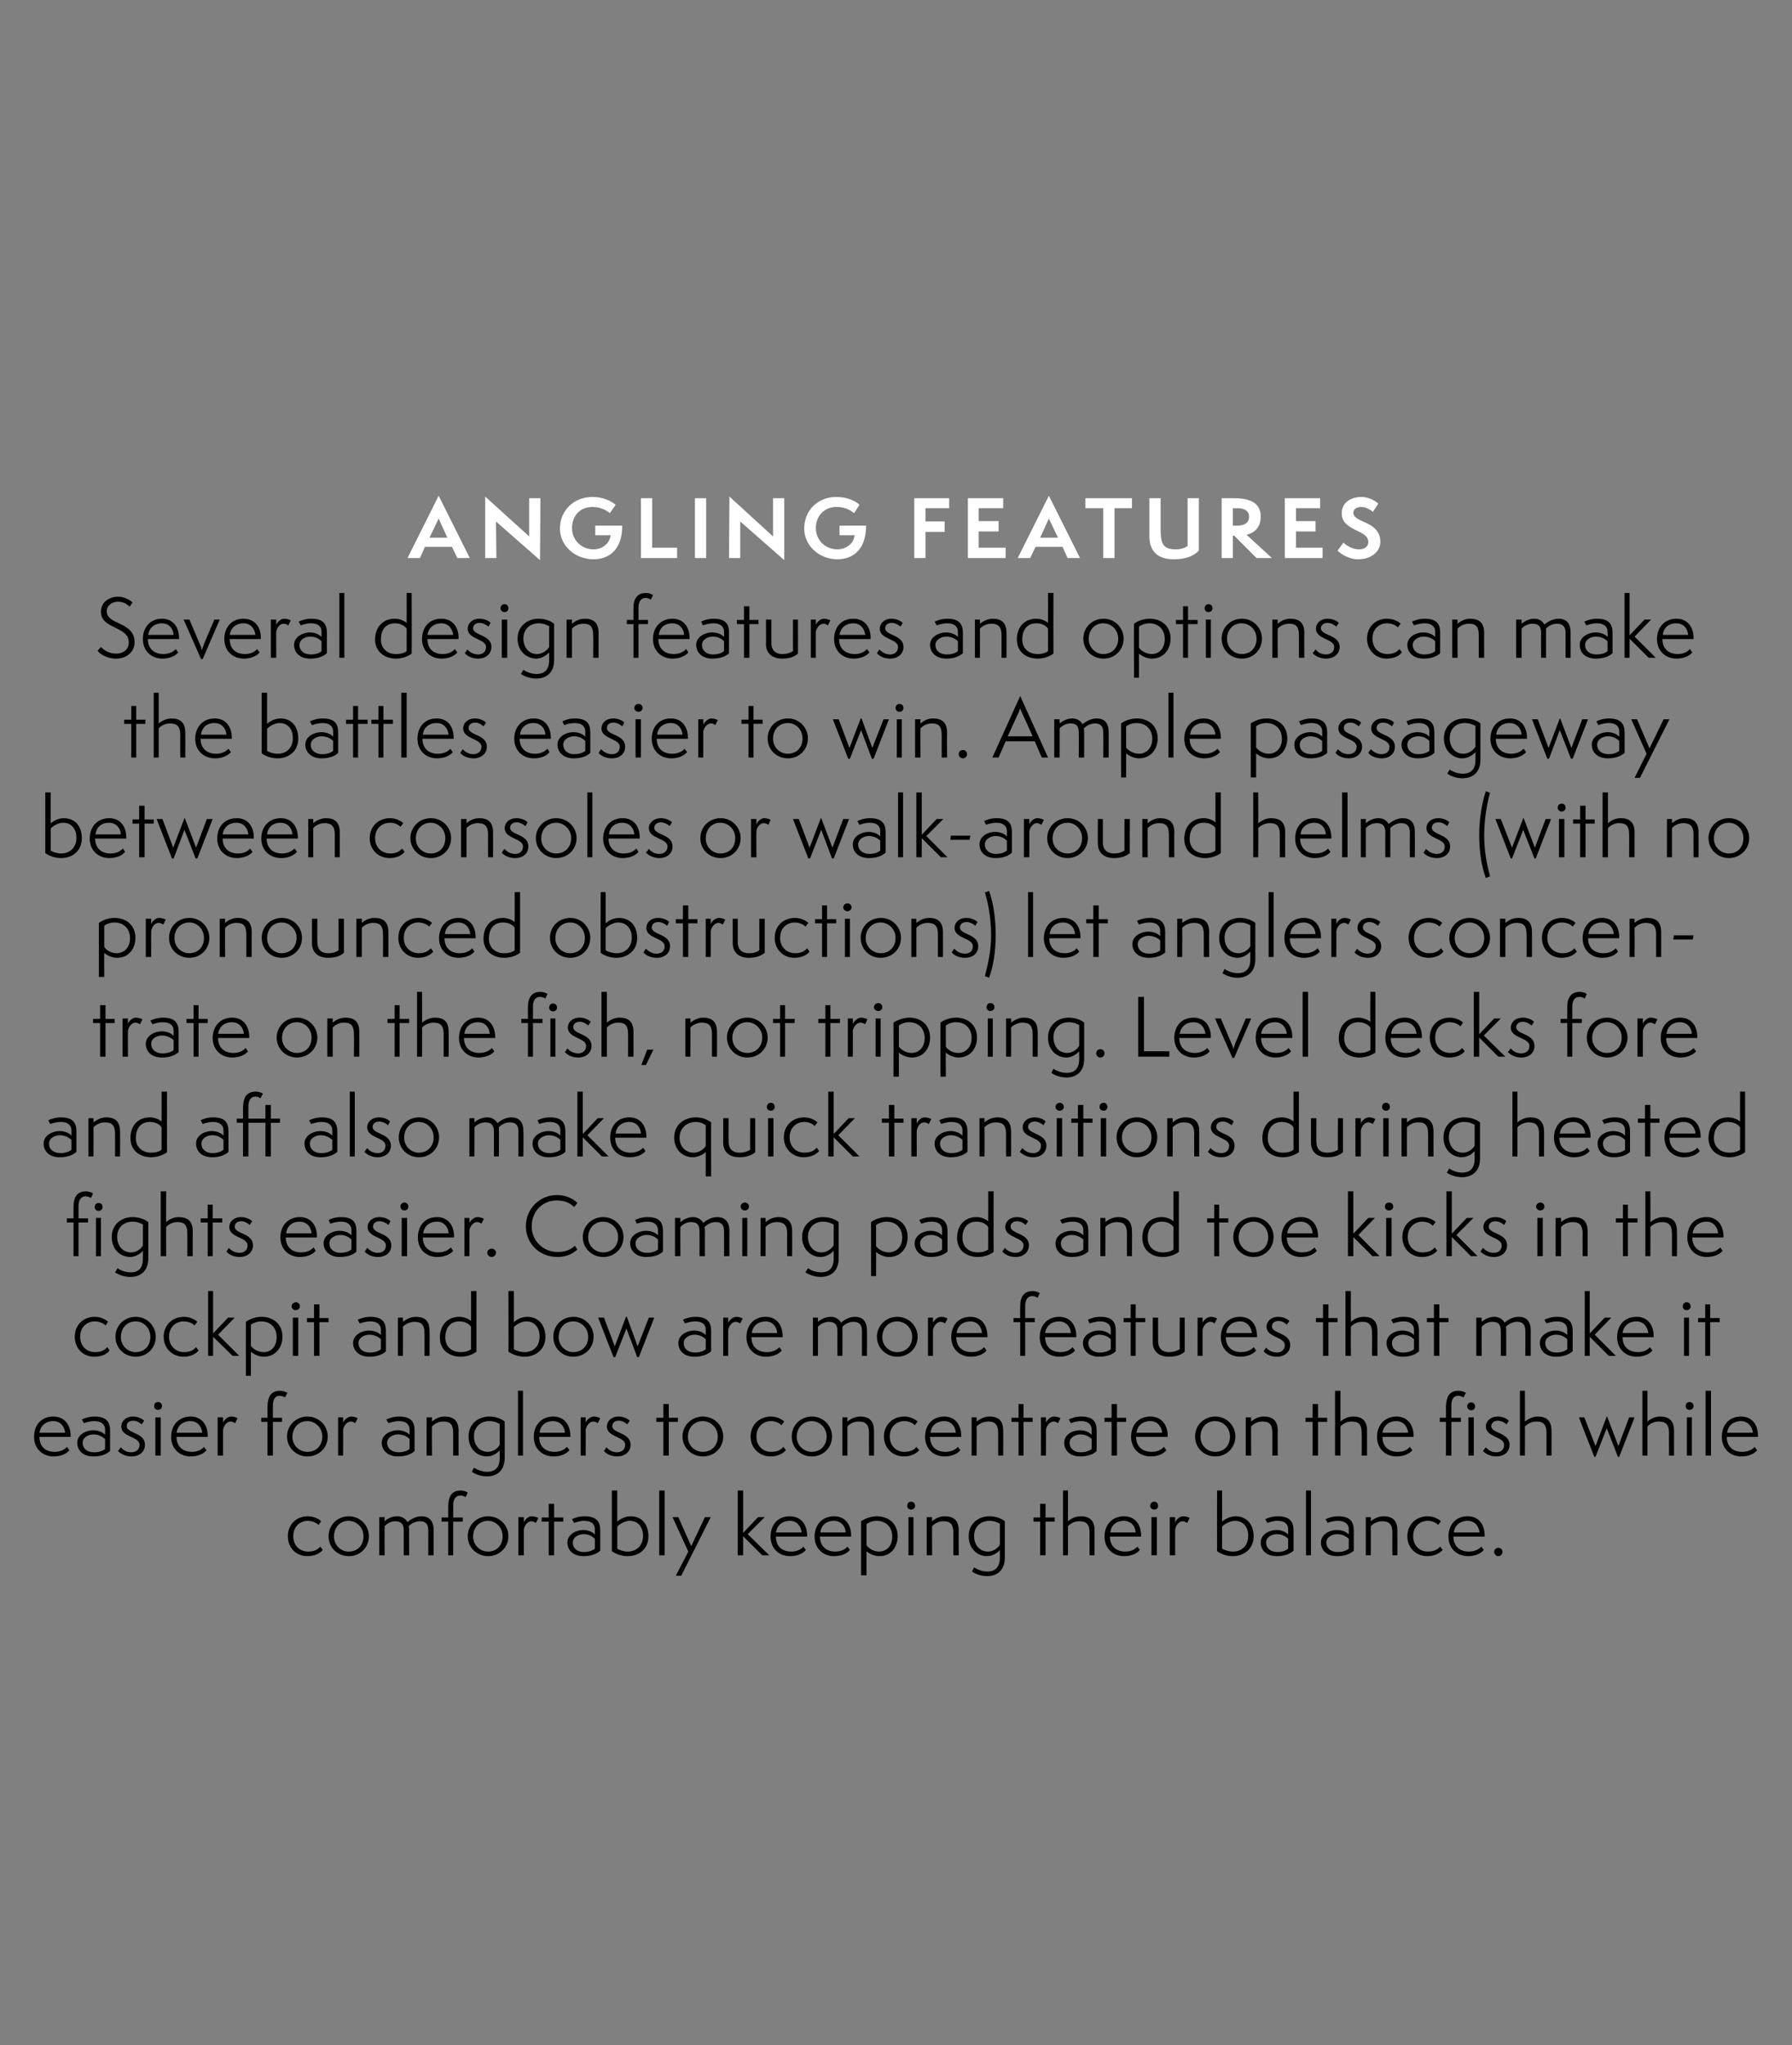
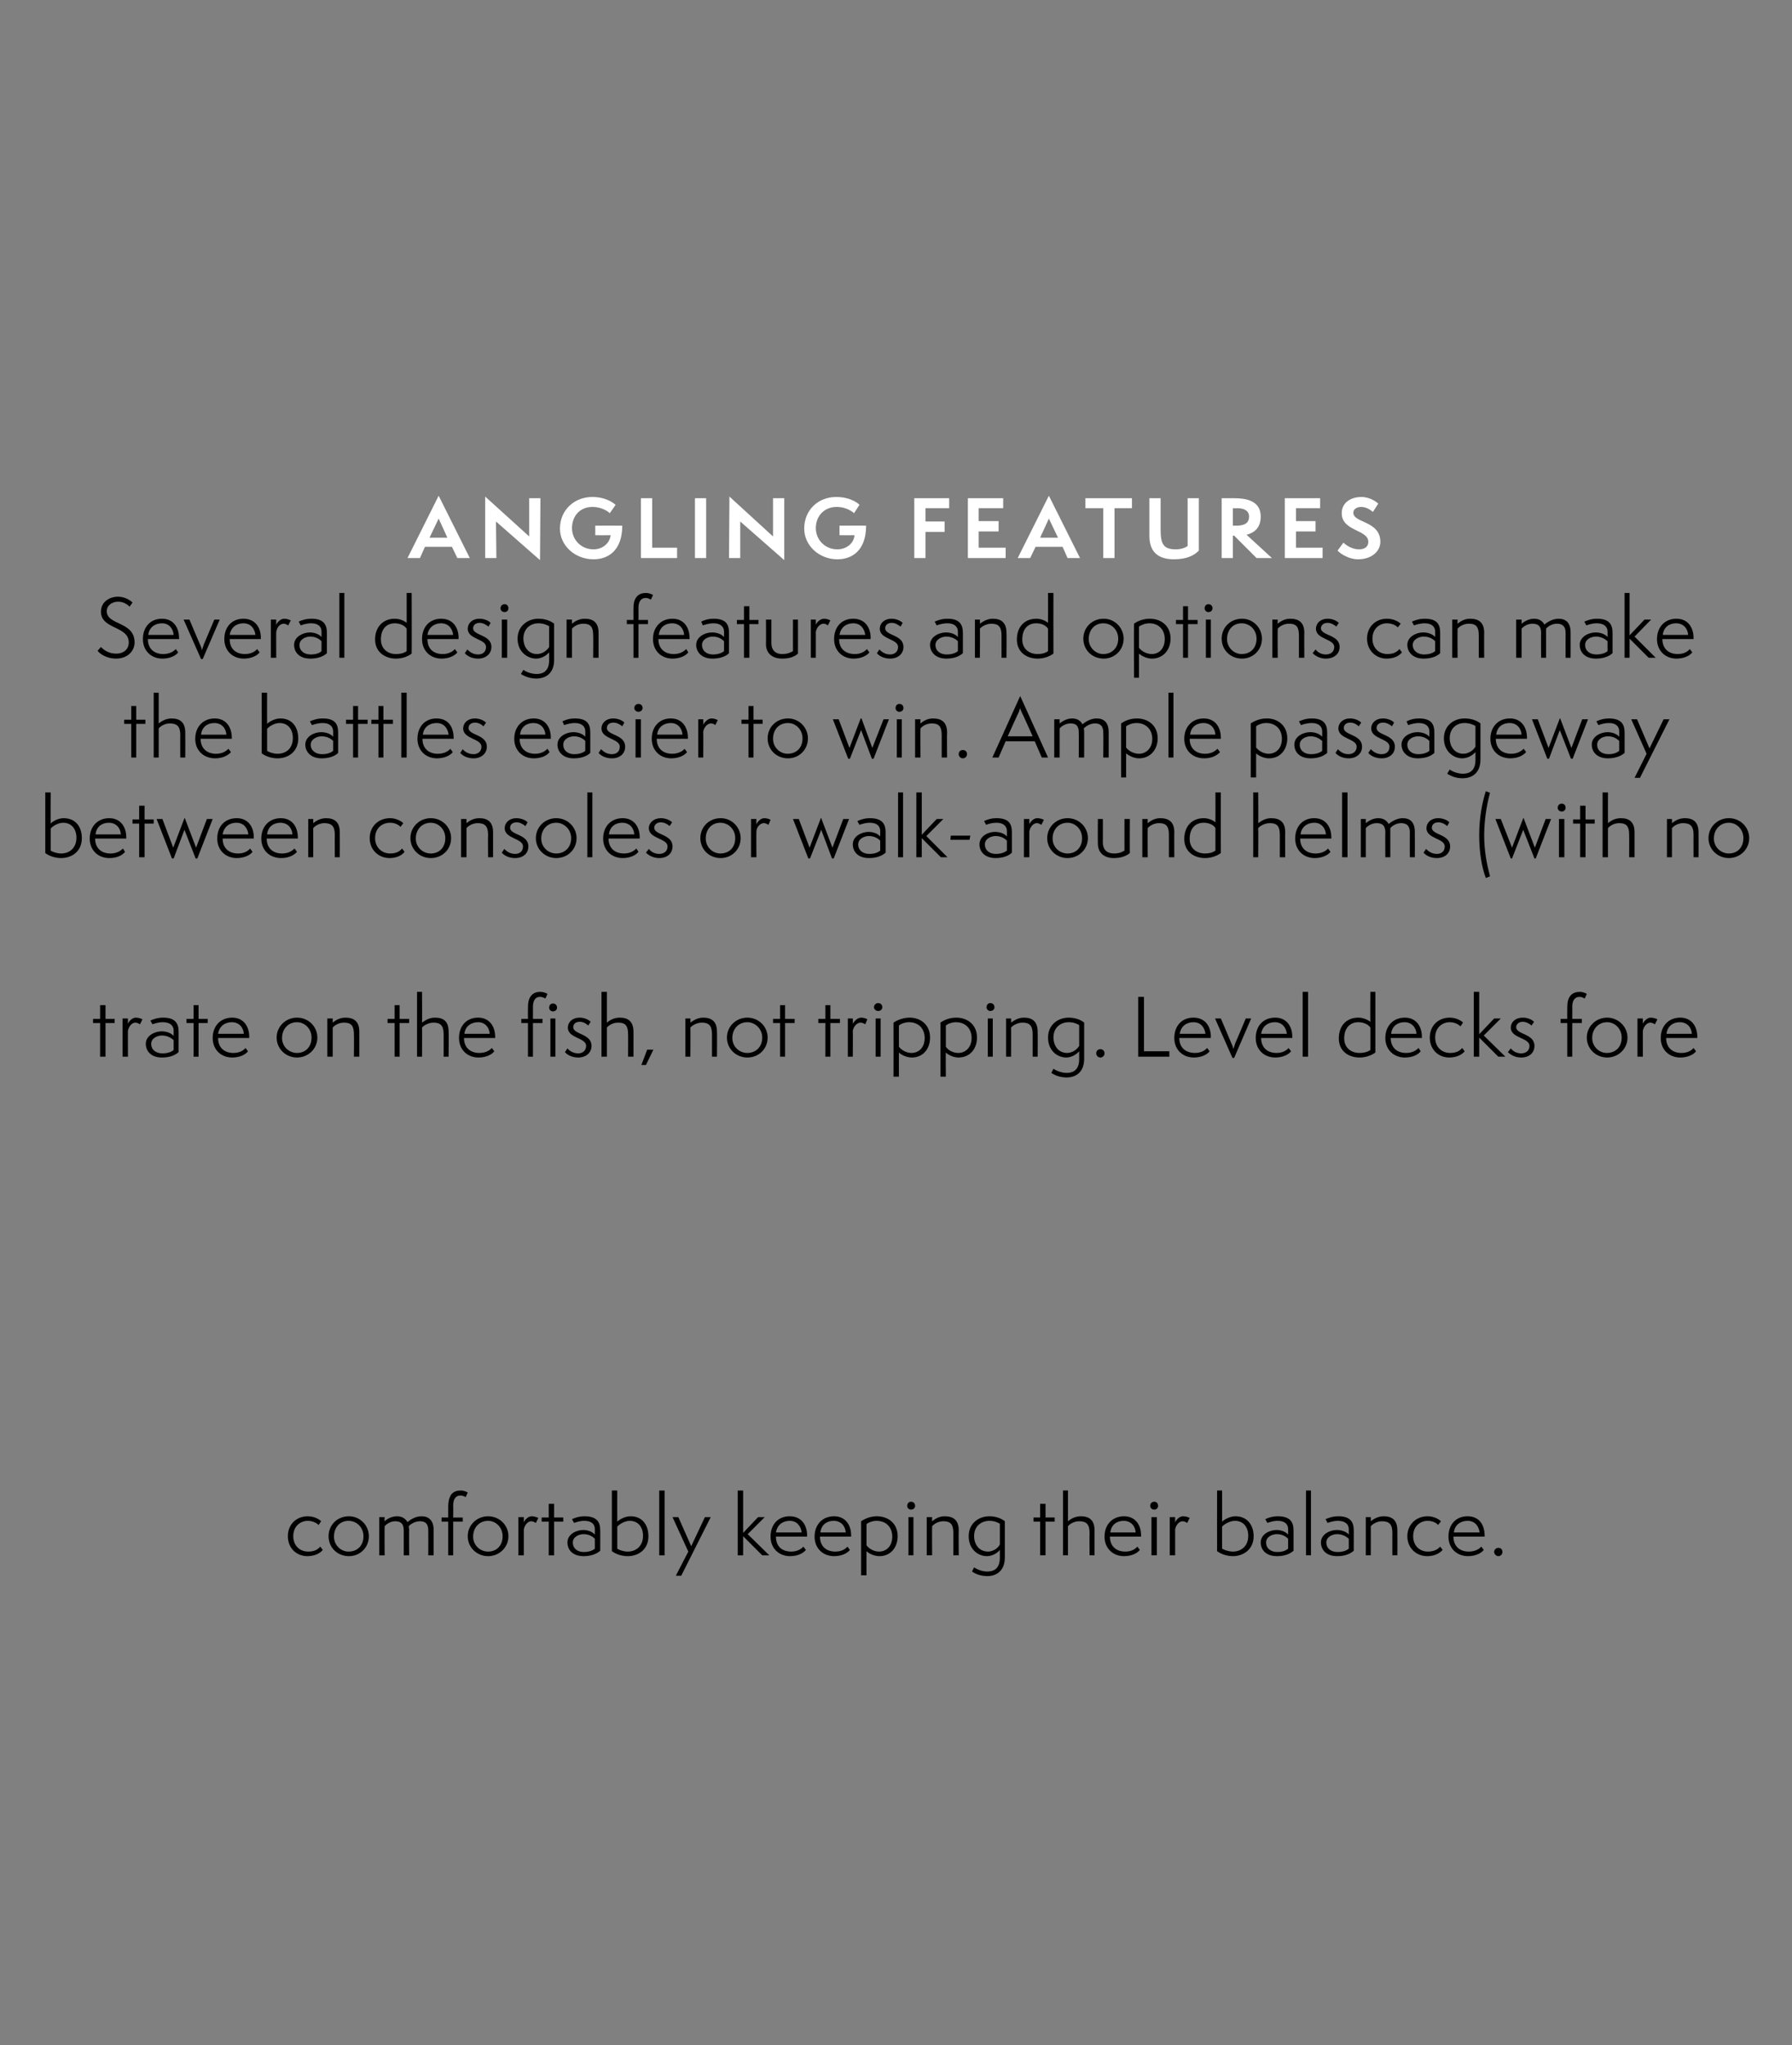
<svg xmlns="http://www.w3.org/2000/svg" version="1.1" width="431.4px" height="492.2px" viewBox="0 -1 431.4 492.2" style="top:-1px">
  <rect x="0" y="-1" width="431.4" height="492.2" fill="#808080" stroke="none" />
  <desc>Angling Features Several design features and options can make the battles easier to win Ample passageway between co</desc>
  <defs />
  <g id="Polygon60121">
    <path d="m77.7 372c-.7.9-2.1 1.5-3.7 1.5c-2.7 0-4.7-2-4.7-4.8c0-2.8 2-4.8 4.8-4.8c1.7 0 3 .9 3.2 1.2l-.6.9c-.3-.3-1.2-1-2.6-1c-1.7 0-3.5 1.2-3.5 3.7c0 2.3 1.6 3.7 3.6 3.7c1.5 0 2.3-.5 2.9-1.2l.6.8zm6.3 1.5c-2.8 0-4.9-2.1-4.9-4.8c0-2.7 2.1-4.8 4.9-4.8c2.7 0 4.8 2.2 4.8 4.8c0 2.7-2.1 4.8-4.8 4.8zm3.5-4.8c0-2.1-1.6-3.7-3.6-3.7c-2.1 0-3.5 1.6-3.5 3.8c0 2.1 1.7 3.6 3.5 3.6c2.2 0 3.6-1.5 3.6-3.7zm15.6 4.6s.02-5.99 0-6c0-1.6-.7-2.2-2-2.2c-1.2 0-2.3.7-2.7 1.2c0 .3.1.6.1.8c-.04.04 0 6.2 0 6.2h-1.3v-6c0-1.7-.8-2.2-2.1-2.2c-1.1 0-2.1.7-2.5 1.2c-.05-.03 0 7 0 7h-1.3v-9.2h1.3s-.05 1.01 0 1c.4-.4 1.5-1.2 3-1.2c1.3 0 2.1.7 2.5 1.4c.7-.6 1.9-1.4 3.4-1.4c1.7 0 2.9 1 2.9 3.3c-.03 0 0 6.1 0 6.1h-1.3zm4.8 0v-8.1h-1.6v-1h1.6v-2.6c0-1.2.2-2.1.7-2.9c.6-.8 1.5-1 2.3-1c.9 0 1.6.4 1.7.5l-.5 1.1c-.1-.1-.7-.4-1.2-.4c-1.3 0-1.8 1-1.8 2.4c.04.03 0 2.9 0 2.9h2.3v1h-2.3v8.1h-1.2zm9.6.2c-2.7 0-4.9-2.1-4.9-4.8c0-2.7 2.2-4.8 4.9-4.8c2.8 0 4.9 2.2 4.9 4.8c0 2.7-2.2 4.8-4.9 4.8zm3.5-4.8c0-2.1-1.6-3.7-3.5-3.7c-2.1 0-3.6 1.6-3.6 3.8c0 2.1 1.7 3.6 3.6 3.6c2.1 0 3.5-1.5 3.5-3.7zm3.8 4.6v-9.2h1.3v1.3c.1-.4.9-1.5 1.9-1.5c.7 0 1.4.3 1.6.4l-.6 1.2c-.2-.1-.6-.4-1.1-.4c-1 0-1.7 1.2-1.8 2v6.2h-1.3zm7.3 0v-8.1h-1.7v-1h1.7v-3.3h1.3v3.3h2.2v1h-2.2v8.1h-1.3zm11.1-4c-.5-.5-1.4-1.1-2.7-1.1c-1.2 0-2.6.7-2.6 2c0 1.5 1.2 2.3 2.6 2.3c1.2 0 2.1-.3 2.7-.8v-2.4zm1.3 2.9c-.9.8-2.3 1.3-4 1.3c-2.7 0-3.9-1.6-3.9-3.3c0-2 2.2-3 3.8-3c.9 0 2.1.3 2.8 1.1V367c0-1.2-.8-2-2.5-2c-1.2 0-2.2.4-2.5.5l-.5-.9c.6-.3 1.7-.7 3-.7c3 0 3.8 1.4 3.8 3.4v4.9zm2.8-14.5h1.3s-.03 7.46 0 7.5c.5-.5 1.8-1.3 3.2-1.3c3 0 4.3 2.3 4.3 4.8c0 3.2-2.4 4.8-5 4.8c-1.3 0-2.7-.4-3.8-1.2v-14.6zm1.3 14c.4.3 1.5.7 2.5.7c2 0 3.7-1.3 3.7-3.8c0-2-1.1-3.6-3.2-3.6c-1.2 0-2.5.8-3 1.4v5.3zm10.1 1.6v-15.6h1.3v15.6h-1.3zm4 4.9l3-5.8l-3.8-8.3h1.4l3.1 7l3.3-7h1.4l-7.1 14.1h-1.3zm20.8-4.9l-4.6-4.6v4.6h-1.3v-15.6h1.3v10.2l3.6-3.8h1.6l-4.1 4.1l5.2 5.1h-1.7zM194 372c-.6.8-2 1.5-3.8 1.5c-2.7 0-4.7-1.9-4.7-4.7c0-2.9 1.8-4.9 4.6-4.9c2.9 0 4.2 2.2 4.2 4.6c-.04-.05 0 .3 0 .3h-7.5c0 2.3 1.4 3.6 3.7 3.6c1.5 0 2.5-.7 2.9-1.2l.6.8zm-1-4.2c-.2-1.5-1.1-2.8-2.9-2.8c-1.6 0-3 .9-3.3 2.8h6.2zm11.6 4.2c-.6.8-2 1.5-3.8 1.5c-2.7 0-4.7-1.9-4.7-4.7c0-2.9 1.9-4.9 4.7-4.9c2.8 0 4.1 2.2 4.1 4.6v.3h-7.5c0 2.3 1.5 3.6 3.7 3.6c1.6 0 2.5-.7 2.9-1.2l.6.8zm-1-4.2c-.1-1.5-1.1-2.8-2.9-2.8c-1.6 0-3 .9-3.2 2.8h6.1zm3.7 10.3v-13c1.2-.8 2.5-1.2 3.8-1.2c2.6 0 5 1.6 5 4.8c0 2.6-1.6 4.8-4.4 4.8c-1.2 0-2.5-.6-3.1-1.2c-.03-.01 0 5.8 0 5.8h-1.3zm1.3-7.2c.6.8 1.8 1.5 3 1.5c1.8 0 3.2-1.3 3.2-3.6c0-2.2-1.4-3.8-3.8-3.8c-.9 0-2 .4-2.4.8v5.1zm10.1 2.4v-9.2h1.2v9.2h-1.2zm.6-11c-.5 0-.9-.4-.9-.9c0-.6.4-1 .9-1c.6 0 1 .4 1 1c0 .5-.4.9-1 .9zm10.2 11v-5.4c0-2-.6-2.8-2.4-2.8c-1.3 0-2.3.7-2.7 1.2c-.05-.01 0 7 0 7h-1.3v-9.2h1.3s-.05 1.01 0 1c.5-.4 1.5-1.2 3-1.2c2.2 0 3.4 1 3.4 3.4c-.04-.01 0 6 0 6h-1.3zm11.2-1.3c-.7.9-2 1.5-3.1 1.5c-2.2 0-4.4-1.7-4.4-4.8c0-3.1 2.4-4.8 5-4.8c1.8 0 3.1.7 3.7 1.2v8.7c0 3.4-2.2 4.5-4.2 4.5c-1.4 0-2.7-.4-3.7-1.1l.5-1c.9.6 2.1 1 3.2 1c1.3 0 3-.5 3-3.3V372zm0-6.3c-.3-.2-1.2-.7-2.5-.7c-1.9 0-3.7 1.2-3.7 3.7c0 1.7 1 3.7 3.4 3.7c1 0 2.3-.7 2.8-1.7v-5zm9.7 7.6v-8.1h-1.6v-1h1.6v-3.3h1.3v3.3h2.2v1h-2.2v8.1h-1.3zm11.9 0s-.04-5.42 0-5.4c0-2-.7-2.8-2.5-2.8c-1.3 0-2.3.7-2.7 1.2v7h-1.2v-15.6h1.2s.01 7.41 0 7.4c.5-.4 1.5-1.2 3.1-1.2c2.1 0 3.3 1 3.3 3.4v6h-1.2zm12.1-1.3c-.6.8-2 1.5-3.8 1.5c-2.7 0-4.7-1.9-4.7-4.7c0-2.9 1.9-4.9 4.7-4.9c2.8 0 4.1 2.2 4.1 4.6v.3h-7.5c0 2.3 1.5 3.6 3.7 3.6c1.6 0 2.5-.7 2.9-1.2l.6.8zm-1-4.2c-.1-1.5-1.1-2.8-2.9-2.8c-1.6 0-3 .9-3.2 2.8h6.1zm3.8 5.5v-9.2h1.3v9.2h-1.3zm.7-11c-.6 0-1-.4-1-.9c0-.6.4-1 1-1c.5 0 .9.4.9 1c0 .5-.4.9-.9.9zm3.7 11v-9.2h1.3v1.3c.1-.4.9-1.5 1.9-1.5c.8 0 1.4.3 1.6.4l-.6 1.2c-.2-.1-.6-.4-1.1-.4c-1 0-1.7 1.2-1.8 2v6.2h-1.3zm11.4-15.6h1.2s.04 7.46 0 7.5c.5-.5 1.9-1.3 3.2-1.3c3 0 4.4 2.3 4.4 4.8c0 3.2-2.5 4.8-5 4.8c-1.3 0-2.7-.4-3.8-1.2c-.02-.01 0-14.6 0-14.6zm1.2 14c.5.3 1.6.7 2.6.7c2 0 3.7-1.3 3.7-3.8c0-2-1.1-3.6-3.2-3.6c-1.2 0-2.6.8-3.1 1.4v5.3zm15.9-2.4c-.5-.5-1.4-1.1-2.7-1.1c-1.2 0-2.6.7-2.6 2c0 1.5 1.2 2.3 2.7 2.3c1.2 0 2-.3 2.6-.8v-2.4zm1.3 2.9c-.9.8-2.2 1.3-4 1.3c-2.7 0-3.9-1.6-3.9-3.3c0-2 2.2-3 3.8-3c.9 0 2.1.3 2.8 1.1V367c0-1.2-.8-2-2.5-2c-1.2 0-2.2.4-2.5.5l-.5-.9c.6-.3 1.7-.7 3-.7c3 0 3.8 1.4 3.8 3.4v4.9zm3 1.1v-15.6h1.2v15.6h-1.2zm10.3-4c-.6-.5-1.5-1.1-2.8-1.1c-1.2 0-2.6.7-2.6 2c0 1.5 1.2 2.3 2.7 2.3c1.2 0 2.1-.3 2.7-.8v-2.4zm1.2 2.9c-.9.8-2.2 1.3-4 1.3c-2.7 0-3.9-1.6-3.9-3.3c0-2 2.2-3 3.8-3c1 0 2.2.3 2.9 1.1V367c0-1.2-.9-2-2.6-2c-1.2 0-2.2.4-2.5.5l-.5-.9c.7-.3 1.7-.7 3.1-.7c2.9 0 3.7 1.4 3.7 3.4v4.9zm9.3 1.1s-.02-5.42 0-5.4c0-2-.7-2.8-2.5-2.8c-1.2 0-2.3.7-2.7 1.2c.03-.01 0 7 0 7h-1.2v-9.2h1.2s.03 1.01 0 1c.5-.4 1.6-1.2 3.1-1.2c2.1 0 3.3 1 3.3 3.4c.03-.01 0 6 0 6h-1.2zm12.1-1.3c-.8.9-2.1 1.5-3.7 1.5c-2.7 0-4.8-2-4.8-4.8c0-2.8 2.1-4.8 4.9-4.8c1.7 0 2.9.9 3.2 1.2l-.7.9c-.2-.3-1.1-1-2.5-1c-1.7 0-3.5 1.2-3.5 3.7c0 2.3 1.6 3.7 3.5 3.7c1.5 0 2.4-.5 3-1.2l.6.8zm9.9 0c-.6.8-2 1.5-3.8 1.5c-2.7 0-4.7-1.9-4.7-4.7c0-2.9 1.8-4.9 4.6-4.9c2.9 0 4.1 2.2 4.1 4.6c.05-.05 0 .3 0 .3h-7.5c0 2.3 1.5 3.6 3.7 3.6c1.6 0 2.6-.7 3-1.2l.6.8zm-1-4.2c-.2-1.5-1.1-2.8-2.9-2.8c-1.6 0-3.1.9-3.3 2.8h6.2zm4.5 5.7c-.5 0-1-.5-1-1c0-.6.5-1 1-1c.6 0 1 .4 1 1c0 .5-.4 1-1 1z" stroke="none" fill="#000" />
  </g>
  <g id="Polygon60120">
-     <path d="m16.7 348c-.6.8-2 1.5-3.8 1.5c-2.7 0-4.7-1.9-4.7-4.7c0-2.9 1.8-4.9 4.6-4.9c2.9 0 4.2 2.2 4.2 4.6c-.03-.05 0 .3 0 .3H9.5c0 2.3 1.4 3.6 3.7 3.6c1.5 0 2.5-.7 2.9-1.2l.6.8zm-1-4.2c-.2-1.5-1.1-2.8-2.9-2.8c-1.6 0-3 .9-3.3 2.8h6.2zm9.6 1.5c-.6-.5-1.5-1.1-2.8-1.1c-1.2 0-2.6.7-2.6 2c0 1.5 1.2 2.3 2.7 2.3c1.2 0 2.1-.3 2.7-.8v-2.4zm1.2 2.9c-.9.8-2.2 1.3-4 1.3c-2.7 0-3.9-1.6-3.9-3.3c0-2 2.2-3 3.8-3c1 0 2.2.3 2.9 1.1V343c0-1.2-.9-2-2.6-2c-1.2 0-2.2.4-2.5.5l-.5-.9c.7-.3 1.7-.7 3.1-.7c2.9 0 3.7 1.4 3.7 3.4v4.9zm2.6-.9c.4.5 1.2 1.2 2.5 1.2c1.1 0 2-.6 2-1.8c0-2-4.4-1.8-4.4-4.4c0-1.3 1.1-2.4 2.8-2.4c1.2 0 2.2.5 2.7 1l-.6.9c-.2-.2-1-.9-2-.9c-1.2 0-1.6.7-1.6 1.3c0 1.8 4.4 1.5 4.4 4.5c0 1.7-1.4 2.8-3.2 2.8c-1.6 0-2.7-.7-3.3-1.3l.7-.9zm8.3 2v-9.2h1.3v9.2h-1.3zm.6-11c-.5 0-.9-.4-.9-.9c0-.6.4-1 .9-1c.6 0 1 .4 1 1c0 .5-.4.9-1 .9zm11.7 9.7c-.6.8-2 1.5-3.8 1.5c-2.7 0-4.7-1.9-4.7-4.7c0-2.9 1.9-4.9 4.7-4.9c2.8 0 4.1 2.2 4.1 4.6v.3h-7.5c0 2.3 1.5 3.6 3.7 3.6c1.6 0 2.5-.7 2.9-1.2l.6.8zm-1-4.2c-.2-1.5-1.1-2.8-2.9-2.8c-1.6 0-3 .9-3.3 2.8h6.2zm3.7 5.5v-9.2h1.3v1.3c.1-.4.9-1.5 2-1.5c.7 0 1.3.3 1.5.4l-.6 1.2c-.2-.1-.6-.4-1.1-.4c-1 0-1.7 1.2-1.8 2v6.2h-1.3zm12 0v-8.1h-1.5v-1h1.5v-2.6c0-1.2.2-2.1.7-2.9c.6-.8 1.5-1 2.3-1c.9 0 1.6.4 1.8.5l-.6 1.1c-.1-.1-.7-.4-1.2-.4c-1.3 0-1.7 1-1.7 2.4c-.03.03 0 2.9 0 2.9h2.2v1h-2.2v8.1h-1.3zm9.6.2c-2.7 0-4.9-2.1-4.9-4.8c0-2.7 2.2-4.8 4.9-4.8c2.8 0 4.9 2.2 4.9 4.8c0 2.7-2.1 4.8-4.9 4.8zm3.6-4.8c0-2.1-1.7-3.7-3.6-3.7c-2.1 0-3.6 1.6-3.6 3.8c0 2.1 1.7 3.6 3.6 3.6c2.1 0 3.6-1.5 3.6-3.7zm3.8 4.6v-9.2h1.2s.02 1.35 0 1.3c.1-.4.9-1.5 2-1.5c.7 0 1.3.3 1.5.4l-.6 1.2c-.2-.1-.5-.4-1-.4c-1.1 0-1.8 1.2-1.9 2c.02-.04 0 6.2 0 6.2h-1.2zm17.2-4c-.5-.5-1.4-1.1-2.8-1.1c-1.1 0-2.6.7-2.6 2c0 1.5 1.3 2.3 2.7 2.3c1.2 0 2.1-.3 2.7-.8v-2.4zm1.2 2.9c-.8.8-2.2 1.3-4 1.3c-2.6 0-3.9-1.6-3.9-3.3c0-2 2.2-3 3.8-3c1 0 2.2.3 2.9 1.1V343c0-1.2-.9-2-2.5-2c-1.2 0-2.3.4-2.6.5l-.5-.9c.7-.3 1.7-.7 3.1-.7c3 0 3.7 1.4 3.7 3.4v4.9zm9.3 1.1v-5.4c0-2-.6-2.8-2.4-2.8c-1.3 0-2.3.7-2.7 1.2c-.05-.01 0 7 0 7h-1.3v-9.2h1.3s-.05 1.01 0 1c.5-.4 1.5-1.2 3-1.2c2.2 0 3.4 1 3.4 3.4c-.04-.01 0 6 0 6h-1.3zm11.2-1.3c-.7.9-2 1.5-3.1 1.5c-2.2 0-4.4-1.7-4.4-4.8c0-3.1 2.4-4.8 5-4.8c1.8 0 3.1.7 3.7 1.2v8.7c0 3.4-2.2 4.5-4.2 4.5c-1.4 0-2.7-.4-3.7-1.1l.5-1c.9.6 2.1 1 3.2 1c1.3 0 3-.5 3-3.3V348zm0-6.3c-.3-.2-1.2-.7-2.5-.7c-1.9 0-3.7 1.2-3.7 3.7c0 1.7 1 3.7 3.4 3.7c1 0 2.3-.7 2.8-1.7v-5zm4.4 7.6v-15.6h1.2v15.6h-1.2zm12.4-1.3c-.7.8-2 1.5-3.8 1.5c-2.8 0-4.8-1.9-4.8-4.7c0-2.9 1.9-4.9 4.7-4.9c2.8 0 4.1 2.2 4.1 4.6c.02-.05 0 .3 0 .3h-7.5c0 2.3 1.5 3.6 3.7 3.6c1.6 0 2.5-.7 3-1.2l.6.8zm-1.1-4.2c-.1-1.5-1.1-2.8-2.9-2.8c-1.6 0-3 .9-3.2 2.8h6.1zm3.8 5.5v-9.2h1.2s.02 1.35 0 1.3c.1-.4.9-1.5 2-1.5c.7 0 1.3.3 1.5.4l-.6 1.2c-.2-.1-.5-.4-1-.4c-1.1 0-1.8 1.2-1.9 2c.02-.04 0 6.2 0 6.2h-1.2zm6.2-2c.4.5 1.3 1.2 2.5 1.2c1.1 0 2-.6 2-1.8c0-2-4.4-1.8-4.4-4.4c0-1.3 1.1-2.4 2.8-2.4c1.2 0 2.2.5 2.7 1l-.6.9c-.2-.2-1-.9-2-.9c-1.2 0-1.6.7-1.6 1.3c0 1.8 4.4 1.5 4.4 4.5c0 1.7-1.4 2.8-3.2 2.8c-1.6 0-2.7-.7-3.2-1.3l.6-.9zm13.7 2v-8.1H158v-1h1.7v-3.3h1.3v3.3h2.2v1H161v8.1h-1.3zm9.5.2c-2.7 0-4.9-2.1-4.9-4.8c0-2.7 2.2-4.8 4.9-4.8c2.8 0 4.9 2.2 4.9 4.8c0 2.7-2.1 4.8-4.9 4.8zm3.6-4.8c0-2.1-1.7-3.7-3.6-3.7c-2.1 0-3.6 1.6-3.6 3.8c0 2.1 1.7 3.6 3.6 3.6c2.1 0 3.6-1.5 3.6-3.7zm16.4 3.3c-.8.9-2.1 1.5-3.7 1.5c-2.7 0-4.8-2-4.8-4.8c0-2.8 2.1-4.8 4.9-4.8c1.7 0 2.9.9 3.2 1.2l-.7.9c-.2-.3-1.1-1-2.5-1c-1.7 0-3.5 1.2-3.5 3.7c0 2.3 1.6 3.7 3.5 3.7c1.6 0 2.4-.5 3-1.2l.6.8zm6.2 1.5c-2.7 0-4.8-2.1-4.8-4.8c0-2.7 2.1-4.8 4.9-4.8c2.7 0 4.8 2.2 4.8 4.8c0 2.7-2.1 4.8-4.9 4.8zm3.6-4.8c0-2.1-1.7-3.7-3.6-3.7c-2.1 0-3.6 1.6-3.6 3.8c0 2.1 1.8 3.6 3.6 3.6c2.1 0 3.6-1.5 3.6-3.7zm10.2 4.6s-.03-5.42 0-5.4c0-2-.7-2.8-2.5-2.8c-1.3 0-2.3.7-2.7 1.2c.02-.01 0 7 0 7h-1.2v-9.2h1.2s.02 1.01 0 1c.5-.4 1.6-1.2 3.1-1.2c2.1 0 3.3 1 3.3 3.4c.03-.01 0 6 0 6h-1.2zm12.1-1.3c-.8.9-2.1 1.5-3.7 1.5c-2.7 0-4.8-2-4.8-4.8c0-2.8 2.1-4.8 4.9-4.8c1.7 0 2.9.9 3.2 1.2l-.7.9c-.2-.3-1.1-1-2.5-1c-1.7 0-3.5 1.2-3.5 3.7c0 2.3 1.6 3.7 3.5 3.7c1.5 0 2.4-.5 2.9-1.2l.7.8zm9.9 0c-.6.8-2 1.5-3.8 1.5c-2.7 0-4.7-1.9-4.7-4.7c0-2.9 1.8-4.9 4.6-4.9c2.8 0 4.1 2.2 4.1 4.6c.04-.05 0 .3 0 .3h-7.5c0 2.3 1.5 3.6 3.7 3.6c1.6 0 2.6-.7 3-1.2l.6.8zm-1.1-4.2c-.1-1.5-1.1-2.8-2.8-2.8c-1.6 0-3.1.9-3.3 2.8h6.1zm10.2 5.5v-5.4c0-2-.7-2.8-2.4-2.8c-1.3 0-2.4.7-2.8 1.2c.05-.01 0 7 0 7h-1.2v-9.2h1.2s.05 1.01 0 1c.6-.4 1.6-1.2 3.1-1.2c2.2 0 3.3 1 3.3 3.4c.05-.01 0 6 0 6h-1.2zm4.9 0v-8.1h-1.7v-1h1.7v-3.3h1.2v3.3h2.2v1h-2.2v8.1h-1.2zm5.4 0v-9.2h1.2s.03 1.35 0 1.3c.1-.4.9-1.5 2-1.5c.7 0 1.3.3 1.5.4l-.6 1.2c-.2-.1-.5-.4-1-.4c-1.1 0-1.8 1.2-1.9 2c.03-.04 0 6.2 0 6.2h-1.2zm12.2-4c-.5-.5-1.4-1.1-2.7-1.1c-1.2 0-2.6.7-2.6 2c0 1.5 1.2 2.3 2.6 2.3c1.2 0 2.1-.3 2.7-.8v-2.4zm1.2 2.9c-.8.8-2.2 1.3-3.9 1.3c-2.7 0-3.9-1.6-3.9-3.3c0-2 2.1-3 3.7-3c1 0 2.2.3 2.9 1.1V343c0-1.2-.9-2-2.5-2c-1.2 0-2.3.4-2.5.5l-.5-.9c.6-.3 1.6-.7 3-.7c3 0 3.7 1.4 3.7 3.4v4.9zm3.6 1.1v-8.1h-1.7v-1h1.7v-3.3h1.3v3.3h2.2v1h-2.2v8.1h-1.3zm13.2-1.3c-.6.8-2 1.5-3.8 1.5c-2.7 0-4.7-1.9-4.7-4.7c0-2.9 1.8-4.9 4.6-4.9c2.9 0 4.2 2.2 4.2 4.6c-.05-.05 0 .3 0 .3h-7.6c0 2.3 1.5 3.6 3.8 3.6c1.5 0 2.5-.7 2.9-1.2l.6.8zm-1-4.2c-.2-1.5-1.1-2.8-2.9-2.8c-1.6 0-3.1.9-3.3 2.8h6.2zm12.8 5.7c-2.8 0-4.9-2.1-4.9-4.8c0-2.7 2.1-4.8 4.9-4.8c2.7 0 4.8 2.2 4.8 4.8c0 2.7-2.1 4.8-4.8 4.8zm3.5-4.8c0-2.1-1.6-3.7-3.6-3.7c-2.1 0-3.5 1.6-3.5 3.8c0 2.1 1.7 3.6 3.5 3.6c2.2 0 3.6-1.5 3.6-3.7zm10.2 4.6v-5.4c0-2-.6-2.8-2.4-2.8c-1.3 0-2.3.7-2.7 1.2c-.05-.01 0 7 0 7h-1.3v-9.2h1.3s-.05 1.01 0 1c.5-.4 1.5-1.2 3-1.2c2.2 0 3.4 1 3.4 3.4c-.05-.01 0 6 0 6h-1.3zm9.7 0v-8.1h-1.7v-1h1.7v-3.3h1.3v3.3h2.2v1h-2.2v8.1H316zm11.8 0s.05-5.42 0-5.4c0-2-.6-2.8-2.4-2.8c-1.3 0-2.3.7-2.7 1.2v7h-1.3v-15.6h1.3v7.4c.5-.4 1.5-1.2 3.1-1.2c2.1 0 3.3 1 3.3 3.4v6h-1.3zM340 348c-.6.8-2 1.5-3.8 1.5c-2.7 0-4.7-1.9-4.7-4.7c0-2.9 1.9-4.9 4.7-4.9c2.8 0 4.1 2.2 4.1 4.6v.3h-7.5c0 2.3 1.5 3.6 3.7 3.6c1.6 0 2.5-.7 2.9-1.2l.6.8zm-1-4.2c-.2-1.5-1.1-2.8-2.9-2.8c-1.6 0-3 .9-3.3 2.8h6.2zm14.5 5.5v-9.2h1.3v9.2h-1.3zm.7-10.9c-.5 0-1-.4-1-.9c0-.6.4-1 1-1c.5 0 .9.4.9 1c0 .5-.4.9-.9.9zm-6.1 10.9v-8.1h-1.5v-1h1.5s.02-2.59 0-2.6c0-1.1.2-2.1.7-2.9c.6-.8 1.5-1 2.2-1c1.1 0 1.7.4 1.9.5l-.6 1.1c-.2-.1-.6-.4-1.3-.4c-1.2 0-1.6 1-1.6 2.4c-.03.03 0 2.9 0 2.9h2.3v1h-2.3v8.1h-1.3zm9.6-2c.4.5 1.2 1.2 2.5 1.2c1.1 0 1.9-.6 1.9-1.8c0-2-4.4-1.8-4.4-4.4c0-1.3 1.1-2.4 2.9-2.4c1.1 0 2.2.5 2.6 1l-.5.9c-.2-.2-1.1-.9-2.1-.9c-1.1 0-1.6.7-1.6 1.3c0 1.8 4.4 1.5 4.4 4.5c0 1.7-1.3 2.8-3.2 2.8c-1.5 0-2.6-.7-3.2-1.3l.7-.9zm14.6 2v-5.4c0-2-.7-2.8-2.4-2.8c-1.3 0-2.4.7-2.8 1.2c.04-.01 0 7 0 7h-1.2v-15.6h1.2s.04 7.41 0 7.4c.6-.4 1.6-1.2 3.1-1.2c2.1 0 3.3 1 3.3 3.4c.04-.01 0 6 0 6h-1.2zm17.2.3l-2.7-6.9l-2.7 6.9h-.3l-3.7-9.5h1.3l2.7 6.9l2.7-7.1h.1l2.7 7.1l2.6-6.9h1.3l-3.7 9.5h-.3zm12.3-.3s-.04-5.42 0-5.4c0-2-.7-2.8-2.5-2.8c-1.3 0-2.3.7-2.7 1.2v7h-1.2v-15.6h1.2s.01 7.41 0 7.4c.5-.4 1.5-1.2 3.1-1.2c2.1 0 3.3 1 3.3 3.4v6h-1.2zm4.3 0v-9.2h1.2v9.2h-1.2zm.6-11c-.5 0-.9-.4-.9-.9c0-.6.4-1 .9-1c.6 0 1 .4 1 1c0 .5-.4.9-1 .9zm3.9 11v-15.6h1.3v15.6h-1.3zM423 348c-.6.8-2 1.5-3.8 1.5c-2.7 0-4.7-1.9-4.7-4.7c0-2.9 1.8-4.9 4.6-4.9c2.9 0 4.1 2.2 4.1 4.6c.04-.05 0 .3 0 .3h-7.5c0 2.3 1.5 3.6 3.7 3.6c1.6 0 2.6-.7 3-1.2l.6.8zm-1-4.2c-.2-1.5-1.2-2.8-2.9-2.8c-1.6 0-3.1.9-3.3 2.8h6.2z" stroke="none" fill="#000" />
-   </g>
+     </g>
  <g id="Polygon60119">
-     <path d="m26.4 324c-.7.9-2 1.5-3.7 1.5c-2.7 0-4.7-2-4.7-4.8c0-2.8 2-4.8 4.8-4.8c1.7 0 3 .9 3.2 1.2l-.6.9c-.2-.3-1.2-1-2.6-1c-1.7 0-3.5 1.2-3.5 3.7c0 2.3 1.6 3.7 3.6 3.7c1.5 0 2.3-.5 2.9-1.2l.6.8zm6.3 1.5c-2.8 0-4.9-2.1-4.9-4.8c0-2.7 2.1-4.8 4.9-4.8c2.7 0 4.8 2.2 4.8 4.8c0 2.7-2.1 4.8-4.8 4.8zm3.5-4.8c0-2.1-1.6-3.7-3.5-3.7c-2.2 0-3.6 1.6-3.6 3.8c0 2.1 1.7 3.6 3.5 3.6c2.2 0 3.6-1.5 3.6-3.7zm11.6 3.3c-.7.9-2 1.5-3.6 1.5c-2.7 0-4.8-2-4.8-4.8c0-2.8 2.1-4.8 4.9-4.8c1.7 0 2.9.9 3.2 1.2l-.7.9c-.2-.3-1.1-1-2.6-1c-1.7 0-3.5 1.2-3.5 3.7c0 2.3 1.7 3.7 3.6 3.7c1.5 0 2.3-.5 2.9-1.2l.6.8zm8.2 1.3l-4.7-4.6v4.6h-1.2v-15.6h1.2v10.2l3.6-3.8h1.6l-4 4.1l5.1 5.1H56zm3.2 4.8s-.04-13.01 0-13c1.1-.8 2.5-1.2 3.8-1.2c2.6 0 5 1.6 5 4.8c0 2.6-1.7 4.8-4.5 4.8c-1.2 0-2.4-.6-3.1-1.2c.02-.01 0 5.8 0 5.8h-1.2zm1.2-7.2c.6.8 1.8 1.5 3.1 1.5c1.7 0 3.1-1.3 3.1-3.6c0-2.2-1.4-3.8-3.7-3.8c-1 0-2 .4-2.5.8v5.1zm10.1 2.4v-9.2h1.3v9.2h-1.3zm.7-11c-.5 0-1-.4-1-.9c0-.6.5-1 1-1c.6 0 1 .4 1 1c0 .5-.5.9-1 .9zm4.4 11v-8.1h-1.7v-1h1.7v-3.3h1.3v3.3h2.2v1h-2.2v8.1h-1.3zm16.1-4c-.5-.5-1.5-1.1-2.8-1.1c-1.1 0-2.6.7-2.6 2c0 1.5 1.2 2.3 2.7 2.3c1.2 0 2.1-.3 2.7-.8v-2.4zm1.2 2.9c-.8.8-2.2 1.3-4 1.3c-2.6 0-3.9-1.6-3.9-3.3c0-2 2.2-3 3.8-3c1 0 2.2.3 2.9 1.1V319c0-1.2-.9-2-2.5-2c-1.3 0-2.3.4-2.6.5l-.5-.9c.7-.3 1.7-.7 3.1-.7c2.9 0 3.7 1.4 3.7 3.4v4.9zm9.3 1.1v-5.4c0-2-.7-2.8-2.4-2.8c-1.3 0-2.4.7-2.8 1.2c.05-.01 0 7 0 7h-1.2v-9.2h1.2s.05 1.01 0 1c.6-.4 1.6-1.2 3.1-1.2c2.2 0 3.3 1 3.3 3.4c.05-.01 0 6 0 6h-1.2zm11.2-7c-.5-.8-1.6-1.3-2.8-1.3c-2.1 0-3.4 1.4-3.4 3.9c0 2.3 1.7 3.5 3.7 3.5c.7 0 1.7-.1 2.5-.7v-5.4zm0-8.6h1.3s-.02 14.59 0 14.6c-1.1.8-2.5 1.2-3.8 1.2c-2.6 0-5-1.5-5-4.6c0-3.1 1.9-5 4.7-5c1 0 2.1.4 2.8 1c.02-.02 0-7.2 0-7.2zm9 0h1.3v7.5c.5-.5 1.8-1.3 3.2-1.3c3 0 4.4 2.3 4.4 4.8c0 3.2-2.5 4.8-5 4.8c-1.3 0-2.7-.4-3.9-1.2c.05-.01 0-14.6 0-14.6zm1.3 14c.5.3 1.5.7 2.6.7c2 0 3.6-1.3 3.6-3.8c0-2-1.1-3.6-3.2-3.6c-1.2 0-2.5.8-3 1.4v5.3zm14.3 1.8c-2.7 0-4.8-2.1-4.8-4.8c0-2.7 2.1-4.8 4.9-4.8c2.7 0 4.8 2.2 4.8 4.8c0 2.7-2.1 4.8-4.9 4.8zm3.6-4.8c0-2.1-1.7-3.7-3.6-3.7c-2.1 0-3.5 1.6-3.5 3.8c0 2.1 1.7 3.6 3.5 3.6c2.1 0 3.6-1.5 3.6-3.7zm11.8 4.9l-2.6-6.9l-2.7 6.9h-.4l-3.7-9.5h1.4l2.6 6.9l2.7-7.1h.2l2.6 7.1l2.7-6.9h1.3l-3.7 9.5h-.4zm16.5-4.3c-.5-.5-1.4-1.1-2.7-1.1c-1.2 0-2.6.7-2.6 2c0 1.5 1.2 2.3 2.7 2.3c1.1 0 2-.3 2.6-.8v-2.4zm1.3 2.9c-.9.8-2.3 1.3-4 1.3c-2.7 0-3.9-1.6-3.9-3.3c0-2 2.2-3 3.8-3c.9 0 2.1.3 2.8 1.1V319c0-1.2-.8-2-2.5-2c-1.2 0-2.2.4-2.5.5l-.5-.9c.6-.3 1.7-.7 3-.7c3 0 3.8 1.4 3.8 3.4v4.9zm2.9 1.1v-9.2h1.2v1.3c.1-.4.9-1.5 2-1.5c.7 0 1.3.3 1.5.4l-.6 1.2c-.2-.1-.6-.4-1.1-.4c-1 0-1.7 1.2-1.8 2v6.2h-1.2zm14.1-1.3c-.6.8-2 1.5-3.8 1.5c-2.7 0-4.7-1.9-4.7-4.7c0-2.9 1.8-4.9 4.6-4.9c2.8 0 4.1 2.2 4.1 4.6c.04-.05 0 .3 0 .3h-7.5c0 2.3 1.5 3.6 3.7 3.6c1.6 0 2.6-.7 3-1.2l.6.8zm-1.1-4.2c-.1-1.5-1.1-2.8-2.8-2.8c-1.6 0-3.1.9-3.3 2.8h6.1zm20.4 5.5v-6c0-1.6-.7-2.2-2.1-2.2c-1.1 0-2.2.7-2.6 1.2v.8c.04.04 0 6.2 0 6.2h-1.2s-.02-6.01 0-6c0-1.7-.8-2.2-2.1-2.2c-1.1 0-2.2.7-2.6 1.2c.03-.03 0 7 0 7h-1.2v-9.2h1.2s.03 1.01 0 1c.5-.4 1.6-1.2 3.1-1.2c1.3 0 2 .7 2.5 1.4c.6-.6 1.9-1.4 3.3-1.4c1.8 0 2.9 1 2.9 3.3c.05 0 0 6.1 0 6.1h-1.2zm8.5.2c-2.7 0-4.9-2.1-4.9-4.8c0-2.7 2.2-4.8 4.9-4.8c2.8 0 4.9 2.2 4.9 4.8c0 2.7-2.1 4.8-4.9 4.8zm3.6-4.8c0-2.1-1.7-3.7-3.6-3.7c-2.1 0-3.6 1.6-3.6 3.8c0 2.1 1.7 3.6 3.6 3.6c2.1 0 3.6-1.5 3.6-3.7zm3.8 4.6v-9.2h1.2v1.3c.1-.4.9-1.5 2-1.5c.7 0 1.3.3 1.5.4l-.6 1.2c-.2-.1-.6-.4-1-.4c-1.1 0-1.8 1.2-1.9 2v6.2h-1.2zm14.1-1.3c-.6.8-2 1.5-3.8 1.5c-2.7 0-4.7-1.9-4.7-4.7c0-2.9 1.8-4.9 4.6-4.9c2.8 0 4.1 2.2 4.1 4.6c.04-.05 0 .3 0 .3h-7.5c0 2.3 1.5 3.6 3.7 3.6c1.6 0 2.6-.7 3-1.2l.6.8zm-1.1-4.2c-.1-1.5-1.1-2.8-2.8-2.8c-1.6 0-3.1.9-3.3 2.8h6.1zm9.2 5.5v-8.1H244v-1h1.6s-.03-2.59 0-2.6c0-1.2.1-2.1.7-2.9c.6-.8 1.5-1 2.3-1c.9 0 1.6.4 1.7.5l-.5 1.1c-.2-.1-.7-.4-1.2-.4c-1.3 0-1.8 1-1.8 2.4c.02.03 0 2.9 0 2.9h2.3v1h-2.3v8.1h-1.2zm13.2-1.3c-.6.8-2 1.5-3.8 1.5c-2.7 0-4.7-1.9-4.7-4.7c0-2.9 1.9-4.9 4.7-4.9c2.8 0 4.1 2.2 4.1 4.6v.3h-7.5c0 2.3 1.5 3.6 3.7 3.6c1.6 0 2.5-.7 2.9-1.2l.6.8zm-1-4.2c-.1-1.5-1.1-2.8-2.9-2.8c-1.6 0-3 .9-3.3 2.8h6.2zm9.6 1.5c-.5-.5-1.4-1.1-2.8-1.1c-1.1 0-2.6.7-2.6 2c0 1.5 1.3 2.3 2.7 2.3c1.2 0 2.1-.3 2.7-.8v-2.4zm1.2 2.9c-.8.8-2.2 1.3-4 1.3c-2.6 0-3.9-1.6-3.9-3.3c0-2 2.2-3 3.8-3c1 0 2.2.3 2.9 1.1V319c0-1.2-.9-2-2.5-2c-1.2 0-2.3.4-2.6.5l-.4-.9c.6-.3 1.6-.7 3-.7c3 0 3.7 1.4 3.7 3.4v4.9zm3.6 1.1v-8.1h-1.7v-1h1.7v-3.3h1.2v3.3h2.3v1h-2.3v8.1h-1.2zm11.8-9.2h1.2s.02 8.15 0 8.2c-.9.8-2.1 1.2-3.8 1.2c-2.3 0-3.9-1.2-3.9-3.5c.03.01 0-5.9 0-5.9h1.3s-.02 5.62 0 5.6c0 1.9 1.1 2.7 2.6 2.7c1.3 0 2.1-.4 2.6-.7c-.03 0 0-7.6 0-7.6zm4.3 9.2v-9.2h1.2v1.3c.1-.4.9-1.5 2-1.5c.7 0 1.3.3 1.5.4l-.6 1.2c-.2-.1-.5-.4-1-.4c-1.1 0-1.8 1.2-1.9 2v6.2h-1.2zm14.1-1.3c-.6.8-2 1.5-3.8 1.5c-2.7 0-4.7-1.9-4.7-4.7c0-2.9 1.8-4.9 4.6-4.9c2.9 0 4.1 2.2 4.1 4.6c.04-.05 0 .3 0 .3h-7.5c0 2.3 1.5 3.6 3.7 3.6c1.6 0 2.6-.7 3-1.2l.6.8zm-1-4.2c-.2-1.5-1.2-2.8-2.9-2.8c-1.6 0-3.1.9-3.3 2.8h6.2zm3.4 3.5c.4.5 1.3 1.2 2.6 1.2c1 0 1.9-.6 1.9-1.8c0-2-4.4-1.8-4.4-4.4c0-1.3 1.1-2.4 2.8-2.4c1.2 0 2.2.5 2.7 1l-.6.9c-.2-.2-1-.9-2-.9c-1.2 0-1.6.7-1.6 1.3c0 1.8 4.4 1.5 4.4 4.5c0 1.7-1.4 2.8-3.2 2.8c-1.6 0-2.7-.7-3.2-1.3l.6-.9zm13.7 2v-8.1h-1.7v-1h1.7v-3.3h1.3v3.3h2.2v1h-2.2v8.1h-1.3zm11.8 0s.03-5.42 0-5.4c0-2-.6-2.8-2.4-2.8c-1.3 0-2.3.7-2.7 1.2c-.02-.01 0 7 0 7h-1.3v-15.6h1.3s-.02 7.41 0 7.4c.5-.4 1.5-1.2 3.1-1.2c2.1 0 3.3 1 3.3 3.4c-.02-.01 0 6 0 6h-1.3zm10.1-4c-.5-.5-1.4-1.1-2.7-1.1c-1.2 0-2.6.7-2.6 2c0 1.5 1.2 2.3 2.6 2.3c1.2 0 2.1-.3 2.7-.8v-2.4zm1.2 2.9c-.8.8-2.2 1.3-3.9 1.3c-2.7 0-3.9-1.6-3.9-3.3c0-2 2.1-3 3.7-3c1 0 2.2.3 2.9 1.1V319c0-1.2-.9-2-2.5-2c-1.2 0-2.3.4-2.5.5l-.5-.9c.6-.3 1.6-.7 3-.7c3 0 3.7 1.4 3.7 3.4v4.9zm3.6 1.1v-8.1h-1.7v-1h1.7v-3.3h1.3v3.3h2.2v1h-2.2v8.1h-1.3zm22 0s.04-5.99 0-6c0-1.6-.7-2.2-2-2.2c-1.2 0-2.2.7-2.7 1.2c.1.3.1.6.1.8v6.2h-1.3s.03-6.01 0-6c0-1.7-.7-2.2-2.1-2.2c-1.1 0-2.1.7-2.5 1.2c-.02-.03 0 7 0 7h-1.3v-9.2h1.3s-.02 1.01 0 1c.5-.4 1.6-1.2 3-1.2c1.3 0 2.1.7 2.5 1.4c.7-.6 1.9-1.4 3.4-1.4c1.8 0 2.9 1 2.9 3.3v6.1h-1.3zm10.1-4c-.5-.5-1.4-1.1-2.7-1.1c-1.2 0-2.6.7-2.6 2c0 1.5 1.2 2.3 2.7 2.3c1.1 0 2-.3 2.6-.8v-2.4zm1.3 2.9c-.9.8-2.3 1.3-4 1.3c-2.7 0-3.9-1.6-3.9-3.3c0-2 2.2-3 3.8-3c.9 0 2.1.3 2.8 1.1V319c0-1.2-.8-2-2.5-2c-1.2 0-2.2.4-2.5.5l-.5-.9c.6-.3 1.7-.7 3-.7c3 0 3.8 1.4 3.8 3.4v4.9zm8.7 1.1l-4.6-4.6v4.6h-1.2v-15.6h1.2v10.2l3.6-3.8h1.6l-4 4.1l5.1 5.1h-1.7zm10.5-1.3c-.6.8-2 1.5-3.8 1.5c-2.7 0-4.7-1.9-4.7-4.7c0-2.9 1.8-4.9 4.7-4.9c2.8 0 4.1 2.2 4.1 4.6c-.02-.05 0 .3 0 .3h-7.5c0 2.3 1.5 3.6 3.7 3.6c1.6 0 2.5-.7 2.9-1.2l.6.8zm-1-4.2c-.2-1.5-1.1-2.8-2.9-2.8c-1.6 0-3 .9-3.3 2.8h6.2zm8.6 5.5v-9.2h1.2v9.2h-1.2zm.6-11c-.5 0-.9-.4-.9-.9c0-.6.4-1 .9-1c.6 0 1 .4 1 1c0 .5-.4.9-1 .9zm4.5 11v-8.1h-1.7v-1h1.7v-3.3h1.2v3.3h2.3v1h-2.3v8.1h-1.2z" stroke="none" fill="#000" />
-   </g>
+     </g>
  <g id="Polygon60118">
-     <path d="m23.1 301.3v-9.2h1.2v9.2h-1.2zm.6-10.9c-.5 0-.9-.4-.9-.9c0-.6.4-1 .9-1c.6 0 1 .4 1 1c0 .5-.4.9-1 .9zm-6 10.9v-8.1h-1.6v-1h1.6s-.02-2.59 0-2.6c0-1.1.1-2.1.7-2.9c.6-.8 1.5-1 2.2-1c1 0 1.7.4 1.8.5l-.5 1.1c-.2-.1-.7-.4-1.3-.4c-1.2 0-1.7 1-1.7 2.4c.03.03 0 2.9 0 2.9h2.3v1h-2.3v8.1h-1.2zm16.7-1.3c-.7.9-2 1.5-3.1 1.5c-2.2 0-4.4-1.7-4.4-4.8c0-3.1 2.4-4.8 5-4.8c1.9 0 3.1.7 3.8 1.2v8.7c0 3.4-2.2 4.5-4.3 4.5c-1.4 0-2.6-.4-3.7-1.1l.6-1c.8.6 2 1 3.2 1c1.3 0 2.9-.5 2.9-3.3V300zm0-6.3c-.3-.2-1.2-.7-2.5-.7c-1.9 0-3.7 1.2-3.7 3.7c0 1.7 1 3.7 3.4 3.7c1.1 0 2.3-.7 2.8-1.7v-5zm10.7 7.6v-5.4c0-2-.6-2.8-2.4-2.8c-1.3 0-2.3.7-2.7 1.2c-.04-.01 0 7 0 7h-1.3v-15.6h1.3s-.04 7.41 0 7.4c.5-.4 1.5-1.2 3-1.2c2.2 0 3.4 1 3.4 3.4c-.03-.01 0 6 0 6h-1.3zm4.9 0v-8.1h-1.7v-1h1.7v-3.3h1.2v3.3h2.3v1h-2.3v8.1H50zm5.1-2c.4.5 1.3 1.2 2.6 1.2c1 0 1.9-.6 1.9-1.8c0-2-4.4-1.8-4.4-4.4c0-1.3 1.1-2.4 2.8-2.4c1.2 0 2.2.5 2.7 1l-.6.9c-.2-.2-1-.9-2-.9c-1.2 0-1.6.7-1.6 1.3c0 1.8 4.4 1.5 4.4 4.5c0 1.7-1.4 2.8-3.2 2.8c-1.6 0-2.7-.7-3.2-1.3l.6-.9zm20.9.7c-.6.8-2 1.5-3.8 1.5c-2.7 0-4.7-1.9-4.7-4.7c0-2.9 1.9-4.9 4.7-4.9c2.8 0 4.1 2.2 4.1 4.6v.3h-7.5c0 2.3 1.5 3.6 3.7 3.6c1.6 0 2.5-.7 3-1.2l.5.8zm-1-4.2c-.1-1.5-1.1-2.8-2.9-2.8c-1.6 0-3 .9-3.2 2.8h6.1zm9.6 1.5c-.5-.5-1.4-1.1-2.7-1.1c-1.2 0-2.6.7-2.6 2c0 1.5 1.2 2.3 2.6 2.3c1.2 0 2.1-.3 2.7-.8v-2.4zm1.2 2.9c-.8.8-2.2 1.3-4 1.3c-2.6 0-3.9-1.6-3.9-3.3c0-2 2.2-3 3.8-3c1 0 2.2.3 2.9 1.1V295c0-1.2-.9-2-2.5-2c-1.2 0-2.3.4-2.6.5l-.4-.9c.6-.3 1.6-.7 3-.7c3 0 3.7 1.4 3.7 3.4v4.9zm2.6-.9c.5.5 1.3 1.2 2.6 1.2c1.1 0 1.9-.6 1.9-1.8c0-2-4.4-1.8-4.4-4.4c0-1.3 1.1-2.4 2.8-2.4c1.2 0 2.3.5 2.7 1l-.5.9c-.2-.2-1.1-.9-2.1-.9c-1.2 0-1.6.7-1.6 1.3c0 1.8 4.4 1.5 4.4 4.5c0 1.7-1.3 2.8-3.2 2.8c-1.6 0-2.7-.7-3.2-1.3l.6-.9zm8.3 2v-9.2h1.3v9.2h-1.3zm.7-11c-.6 0-1-.4-1-.9c0-.6.4-1 1-1c.5 0 .9.4.9 1c0 .5-.4.9-.9.9zm11.7 9.7c-.6.8-2 1.5-3.8 1.5c-2.8 0-4.7-1.9-4.7-4.7c0-2.9 1.8-4.9 4.6-4.9c2.8 0 4.1 2.2 4.1 4.6c.03-.05 0 .3 0 .3h-7.5c0 2.3 1.5 3.6 3.7 3.6c1.6 0 2.6-.7 3-1.2l.6.8zm-1.1-4.2c-.1-1.5-1.1-2.8-2.8-2.8c-1.6 0-3.1.9-3.3 2.8h6.1zm3.8 5.5v-9.2h1.2s.04 1.35 0 1.3c.1-.4.9-1.5 2-1.5c.7 0 1.3.3 1.5.4l-.6 1.2c-.1-.1-.5-.4-1-.4c-1.1 0-1.8 1.2-1.9 2c.04-.04 0 6.2 0 6.2h-1.2zm6.6.2c-.6 0-1.1-.5-1.1-1c0-.6.5-1 1.1-1c.5 0 1 .4 1 1c0 .5-.5 1-1 1zm20.6-1.8c-1.3 1.2-2.9 1.8-4.8 1.8c-4.4 0-7.6-3.3-7.6-7.4c0-4.1 3.2-7.5 7.5-7.5c2.2 0 3.9.9 4.9 1.9l-.8 1c-.8-.9-2.1-1.6-4.2-1.6c-3.4 0-6 2.6-6 6.3c0 3.4 2.8 6.1 6.2 6.1c1.9 0 3.3-.6 4.2-1.5l.6.9zm6.2 1.8c-2.7 0-4.9-2.1-4.9-4.8c0-2.7 2.2-4.8 4.9-4.8c2.8 0 4.9 2.2 4.9 4.8c0 2.7-2.1 4.8-4.9 4.8zm3.6-4.8c0-2.1-1.7-3.7-3.6-3.7c-2.1 0-3.6 1.6-3.6 3.8c0 2.1 1.7 3.6 3.6 3.6c2.1 0 3.6-1.5 3.6-3.7zm9.6.6c-.5-.5-1.4-1.1-2.7-1.1c-1.2 0-2.7.7-2.7 2c0 1.5 1.3 2.3 2.7 2.3c1.2 0 2.1-.3 2.7-.8v-2.4zm1.2 2.9c-.8.8-2.2 1.3-4 1.3c-2.6 0-3.9-1.6-3.9-3.3c0-2 2.2-3 3.8-3c1 0 2.2.3 2.9 1.1V295c0-1.2-.9-2-2.5-2c-1.2 0-2.3.4-2.6.5l-.4-.9c.6-.3 1.6-.7 3-.7c3 0 3.7 1.4 3.7 3.4v4.9zm14.7 1.1s.03-5.99 0-6c0-1.6-.7-2.2-2-2.2c-1.2 0-2.2.7-2.7 1.2c.1.3.1.6.1.8c-.03.04 0 6.2 0 6.2h-1.3s.02-6.01 0-6c0-1.7-.7-2.2-2.1-2.2c-1.1 0-2.1.7-2.5 1.2c-.04-.03 0 7 0 7h-1.3v-9.2h1.3s-.04 1.01 0 1c.5-.4 1.6-1.2 3-1.2c1.3 0 2.1.7 2.5 1.4c.7-.6 1.9-1.4 3.4-1.4c1.7 0 2.9 1 2.9 3.3c-.02 0 0 6.1 0 6.1h-1.3zm4.4 0v-9.2h1.2v9.2h-1.2zm.6-11c-.5 0-1-.4-1-.9c0-.6.5-1 1-1c.6 0 1 .4 1 1c0 .5-.4.9-1 .9zm10.2 11s-.03-5.42 0-5.4c0-2-.7-2.8-2.5-2.8c-1.3 0-2.3.7-2.7 1.2c.02-.01 0 7 0 7h-1.2v-9.2h1.2s.02 1.01 0 1c.5-.4 1.6-1.2 3.1-1.2c2.1 0 3.3 1 3.3 3.4c.03-.01 0 6 0 6h-1.2zm11.2-1.3c-.8.9-2 1.5-3.2 1.5c-2.1 0-4.4-1.7-4.4-4.8c0-3.1 2.5-4.8 5-4.8c1.9 0 3.2.7 3.8 1.2v8.7c0 3.4-2.2 4.5-4.3 4.5c-1.3 0-2.6-.4-3.7-1.1l.6-1c.8.6 2.1 1 3.2 1c1.3 0 3-.5 3-3.3V300zm0-6.3c-.4-.2-1.3-.7-2.6-.7c-1.8 0-3.6 1.2-3.6 3.7c0 1.7 1 3.7 3.3 3.7c1.1 0 2.3-.7 2.9-1.7v-5zm9 12.4v-13c1.1-.8 2.5-1.2 3.8-1.2c2.6 0 5 1.6 5 4.8c0 2.6-1.6 4.8-4.5 4.8c-1.2 0-2.4-.6-3.1-1.2c.04-.01 0 5.8 0 5.8h-1.2zm1.2-7.2c.6.8 1.8 1.5 3.1 1.5c1.7 0 3.2-1.3 3.2-3.6c0-2.2-1.4-3.8-3.8-3.8c-.9 0-2 .4-2.5.8v5.1zm15.9-1.6c-.5-.5-1.4-1.1-2.7-1.1c-1.2 0-2.6.7-2.6 2c0 1.5 1.2 2.3 2.6 2.3c1.2 0 2.1-.3 2.7-.8v-2.4zm1.3 2.9c-.9.8-2.3 1.3-4 1.3c-2.7 0-3.9-1.6-3.9-3.3c0-2 2.2-3 3.8-3c.9 0 2.1.3 2.8 1.1V295c0-1.2-.8-2-2.5-2c-1.2 0-2.2.4-2.5.5l-.5-.9c.6-.3 1.6-.7 3-.7c3 0 3.8 1.4 3.8 3.4v4.9zm9.8-5.9c-.5-.8-1.6-1.3-2.8-1.3c-2.1 0-3.4 1.4-3.4 3.9c0 2.3 1.7 3.5 3.7 3.5c.7 0 1.7-.1 2.5-.7v-5.4zm0-8.6h1.3s-.03 14.59 0 14.6c-1.1.8-2.5 1.2-3.8 1.2c-2.6 0-5-1.5-5-4.6c0-3.1 1.9-5 4.7-5c1 0 2.1.4 2.8 1c.02-.02 0-7.2 0-7.2zm4 13.6c.4.5 1.3 1.2 2.6 1.2c1 0 1.9-.6 1.9-1.8c0-2-4.4-1.8-4.4-4.4c0-1.3 1.1-2.4 2.8-2.4c1.2 0 2.2.5 2.7 1l-.6.9c-.2-.2-1-.9-2-.9c-1.2 0-1.6.7-1.6 1.3c0 1.8 4.4 1.5 4.4 4.5c0 1.7-1.4 2.8-3.2 2.8c-1.6 0-2.7-.7-3.2-1.3l.6-.9zm18.9-2c-.6-.5-1.5-1.1-2.8-1.1c-1.2 0-2.6.7-2.6 2c0 1.5 1.2 2.3 2.7 2.3c1.2 0 2.1-.3 2.7-.8v-2.4zm1.2 2.9c-.9.8-2.2 1.3-4 1.3c-2.7 0-3.9-1.6-3.9-3.3c0-2 2.2-3 3.8-3c1 0 2.2.3 2.9 1.1V295c0-1.2-.9-2-2.5-2c-1.3 0-2.3.4-2.6.5l-.5-.9c.7-.3 1.7-.7 3.1-.7c2.9 0 3.7 1.4 3.7 3.4v4.9zm9.3 1.1s-.02-5.42 0-5.4c0-2-.7-2.8-2.4-2.8c-1.3 0-2.4.7-2.8 1.2c.04-.01 0 7 0 7h-1.2v-9.2h1.2s.04 1.01 0 1c.5-.4 1.6-1.2 3.1-1.2c2.1 0 3.3 1 3.3 3.4c.04-.01 0 6 0 6h-1.2zm11.2-7c-.5-.8-1.6-1.3-2.8-1.3c-2.1 0-3.4 1.4-3.4 3.9c0 2.3 1.7 3.5 3.6 3.5c.8 0 1.8-.1 2.6-.7v-5.4zm0-8.6h1.3s-.03 14.59 0 14.6c-1.2.8-2.5 1.2-3.9 1.2c-2.5 0-4.9-1.5-4.9-4.6c0-3.1 1.9-5 4.7-5c1 0 2.1.4 2.8 1c.01-.02 0-7.2 0-7.2zm9.8 15.6v-8.1h-1.7v-1h1.7v-3.3h1.2v3.3h2.2v1h-2.2v8.1h-1.2zm9.5.2c-2.8 0-4.9-2.1-4.9-4.8c0-2.7 2.1-4.8 4.9-4.8c2.7 0 4.8 2.2 4.8 4.8c0 2.7-2.1 4.8-4.8 4.8zm3.5-4.8c0-2.1-1.6-3.7-3.5-3.7c-2.1 0-3.6 1.6-3.6 3.8c0 2.1 1.7 3.6 3.5 3.6c2.2 0 3.6-1.5 3.6-3.7zM317 300c-.6.8-2 1.5-3.8 1.5c-2.7 0-4.7-1.9-4.7-4.7c0-2.9 1.9-4.9 4.7-4.9c2.8 0 4.1 2.2 4.1 4.6v.3h-7.5c0 2.3 1.5 3.6 3.7 3.6c1.6 0 2.5-.7 2.9-1.2l.6.8zm-1-4.2c-.1-1.5-1.1-2.8-2.9-2.8c-1.6 0-3 .9-3.2 2.8h6.1zm14.4 5.5l-4.6-4.6v4.6h-1.3v-15.6h1.3v10.2l3.6-3.8h1.6l-4 4.1l5.1 5.1h-1.7zm3.3 0v-9.2h1.3v9.2h-1.3zm.7-11c-.6 0-1-.4-1-.9c0-.6.4-1 1-1c.6 0 1 .4 1 1c0 .5-.5.9-1 .9zM346 300c-.8.9-2.1 1.5-3.7 1.5c-2.7 0-4.7-2-4.7-4.8c0-2.8 2-4.8 4.8-4.8c1.7 0 2.9.9 3.2 1.2l-.7.9c-.2-.3-1.1-1-2.5-1c-1.7 0-3.5 1.2-3.5 3.7c0 2.3 1.6 3.7 3.5 3.7c1.6 0 2.4-.5 3-1.2l.6.8zm8.1 1.3l-4.6-4.6v4.6h-1.3v-15.6h1.3v10.2l3.6-3.8h1.6l-4.1 4.1l5.1 5.1h-1.6zm2.9-2c.5.5 1.3 1.2 2.6 1.2c1.1 0 1.9-.6 1.9-1.8c0-2-4.4-1.8-4.4-4.4c0-1.3 1.1-2.4 2.9-2.4c1.1 0 2.2.5 2.6 1l-.5.9c-.2-.2-1.1-.9-2.1-.9c-1.1 0-1.6.7-1.6 1.3c0 1.8 4.4 1.5 4.4 4.5c0 1.7-1.3 2.8-3.2 2.8c-1.5 0-2.6-.7-3.2-1.3l.6-.9zm13.1 2v-9.2h1.3v9.2h-1.3zm.7-11c-.5 0-1-.4-1-.9c0-.6.5-1 1-1c.6 0 1 .4 1 1c0 .5-.5.9-1 .9zm10.2 11s-.05-5.42 0-5.4c0-2-.7-2.8-2.5-2.8c-1.3 0-2.3.7-2.7 1.2v7h-1.3v-9.2h1.3v1c.5-.4 1.5-1.2 3.1-1.2c2.1 0 3.3 1 3.3 3.4v6H381zm9.7 0v-8.1H389v-1h1.7v-3.3h1.2v3.3h2.3v1h-2.3v8.1h-1.2zm11.8 0v-5.4c0-2-.7-2.8-2.4-2.8c-1.3 0-2.4.7-2.8 1.2c.05-.01 0 7 0 7h-1.2v-15.6h1.2s.05 7.41 0 7.4c.6-.4 1.6-1.2 3.1-1.2c2.2 0 3.3 1 3.3 3.4c.05-.01 0 6 0 6h-1.2zm12.2-1.3c-.6.8-2 1.5-3.8 1.5c-2.7 0-4.7-1.9-4.7-4.7c0-2.9 1.8-4.9 4.6-4.9c2.8 0 4.1 2.2 4.1 4.6c.04-.05 0 .3 0 .3h-7.5c0 2.3 1.5 3.6 3.7 3.6c1.6 0 2.6-.7 3-1.2l.6.8zm-1.1-4.2c-.1-1.5-1.1-2.8-2.8-2.8c-1.6 0-3.1.9-3.3 2.8h6.1z" stroke="none" fill="#000" />
-   </g>
+     </g>
  <g id="Polygon60117">
-     <path d="m17.2 273.3c-.6-.5-1.5-1.1-2.8-1.1c-1.2 0-2.6.7-2.6 2c0 1.5 1.2 2.3 2.7 2.3c1.2 0 2.1-.3 2.7-.8v-2.4zm1.2 2.9c-.9.8-2.2 1.3-4 1.3c-2.7 0-3.9-1.6-3.9-3.3c0-2 2.2-3 3.8-3c1 0 2.2.3 2.9 1.1V271c0-1.2-.9-2-2.5-2c-1.3 0-2.3.4-2.6.5l-.5-.9c.7-.3 1.7-.7 3.1-.7c2.9 0 3.7 1.4 3.7 3.4v4.9zm9.3 1.1v-5.4c0-2-.7-2.8-2.4-2.8c-1.3 0-2.4.7-2.8 1.2c.04-.01 0 7 0 7h-1.2v-9.2h1.2s.04 1.01 0 1c.6-.4 1.6-1.2 3.1-1.2c2.1 0 3.3 1 3.3 3.4c.04-.01 0 6 0 6h-1.2zm11.2-7c-.5-.8-1.6-1.3-2.8-1.3c-2.1 0-3.4 1.4-3.4 3.9c0 2.3 1.7 3.5 3.7 3.5c.7 0 1.7-.1 2.5-.7v-5.4zm0-8.6h1.3s-.03 14.59 0 14.6c-1.1.8-2.5 1.2-3.8 1.2c-2.6 0-5-1.5-5-4.6c0-3.1 1.9-5 4.7-5c1 0 2.1.4 2.8 1c.02-.02 0-7.2 0-7.2zm14.9 11.6c-.5-.5-1.4-1.1-2.7-1.1c-1.2 0-2.6.7-2.6 2c0 1.5 1.2 2.3 2.6 2.3c1.2 0 2.1-.3 2.7-.8v-2.4zm1.2 2.9c-.8.8-2.2 1.3-3.9 1.3c-2.7 0-3.9-1.6-3.9-3.3c0-2 2.1-3 3.7-3c1 0 2.2.3 2.9 1.1V271c0-1.2-.9-2-2.5-2c-1.2 0-2.3.4-2.5.5l-.5-.9c.6-.3 1.6-.7 3-.7c3 0 3.7 1.4 3.7 3.4v4.9zm8.9 1.1v-8.1h-4.1v8.1h-1.3v-8.1H57v-1h1.5s.02-2.59 0-2.6c0-1.1.2-2.1.7-2.9c.7-.8 1.5-1 2.3-1c1 0 1.6.4 1.8.5l-.6 1.1c-.2-.1-.6-.4-1.2-.4c-1.2 0-1.7 1-1.7 2.4c-.02.03 0 2.9 0 2.9h4.1v-3.3h1.3v3.3h2.2v1h-2.2v8.1h-1.3zm16.1-4c-.6-.5-1.5-1.1-2.8-1.1c-1.2 0-2.6.7-2.6 2c0 1.5 1.2 2.3 2.7 2.3c1.2 0 2.1-.3 2.7-.8v-2.4zm1.2 2.9c-.9.8-2.2 1.3-4 1.3c-2.7 0-3.9-1.6-3.9-3.3c0-2 2.2-3 3.8-3c1 0 2.2.3 2.9 1.1V271c0-1.2-.9-2-2.6-2c-1.2 0-2.2.4-2.5.5l-.5-.9c.7-.3 1.7-.7 3.1-.7c2.9 0 3.7 1.4 3.7 3.4v4.9zm3 1.1v-15.6h1.2v15.6h-1.2zm4.2-2c.4.5 1.2 1.2 2.5 1.2c1.1 0 1.9-.6 1.9-1.8c0-2-4.4-1.8-4.4-4.4c0-1.3 1.1-2.4 2.9-2.4c1.1 0 2.2.5 2.6 1l-.5.9c-.2-.2-1.1-.9-2.1-.9c-1.1 0-1.6.7-1.6 1.3c0 1.8 4.4 1.5 4.4 4.5c0 1.7-1.3 2.8-3.2 2.8c-1.5 0-2.6-.7-3.2-1.3l.7-.9zm12.5 2.2c-2.8 0-4.9-2.1-4.9-4.8c0-2.7 2.1-4.8 4.9-4.8c2.7 0 4.8 2.2 4.8 4.8c0 2.7-2.1 4.8-4.8 4.8zm3.5-4.8c0-2.1-1.6-3.7-3.6-3.7c-2.1 0-3.5 1.6-3.5 3.8c0 2.1 1.7 3.6 3.5 3.6c2.1 0 3.6-1.5 3.6-3.7zm20.4 4.6v-6c0-1.6-.7-2.2-2.1-2.2c-1.1 0-2.2.7-2.6 1.2v.8c.04.04 0 6.2 0 6.2h-1.2v-6c0-1.7-.8-2.2-2.1-2.2c-1.1 0-2.2.7-2.6 1.2c.03-.03 0 7 0 7H113v-9.2h1.2s.03 1.01 0 1c.5-.4 1.6-1.2 3.1-1.2c1.3 0 2 .7 2.5 1.4c.6-.6 1.9-1.4 3.3-1.4c1.8 0 2.9 1 2.9 3.3c.05 0 0 6.1 0 6.1h-1.2zm10.1-4c-.5-.5-1.4-1.1-2.8-1.1c-1.1 0-2.6.7-2.6 2c0 1.5 1.3 2.3 2.7 2.3c1.2 0 2.1-.3 2.7-.8v-2.4zm1.2 2.9c-.8.8-2.2 1.3-4 1.3c-2.6 0-3.9-1.6-3.9-3.3c0-2 2.2-3 3.8-3c1 0 2.2.3 2.9 1.1V271c0-1.2-.9-2-2.5-2c-1.2 0-2.3.4-2.6.5l-.4-.9c.6-.3 1.6-.7 3-.7c3 0 3.7 1.4 3.7 3.4v4.9zm8.8 1.1l-4.6-4.6v4.6H139v-15.6h1.3v10.2l3.6-3.8h1.5l-4 4.1l5.1 5.1h-1.6zm10.5-1.3c-.6.8-2 1.5-3.8 1.5c-2.8 0-4.7-1.9-4.7-4.7c0-2.9 1.8-4.9 4.6-4.9c2.8 0 4.1 2.2 4.1 4.6c.03-.05 0 .3 0 .3h-7.5c0 2.3 1.5 3.6 3.7 3.6c1.6 0 2.6-.7 3-1.2l.6.8zm-1.1-4.2c-.1-1.5-1.1-2.8-2.8-2.8c-1.6 0-3.1.9-3.3 2.8h6.1zm15.6 10.3v-5.9c-.6.7-2 1.3-3.1 1.3c-2.7 0-4.5-2.1-4.5-4.7c0-3.3 2.6-4.9 5.2-4.9c1.4 0 2.6.4 3.7 1.2c-.04-.01 0 13 0 13h-1.3zm0-12.3c-.5-.4-1.4-.8-2.3-.8c-2.4 0-4 1.6-4 3.8c0 2.3 1.6 3.6 3.4 3.6c1.2 0 2.3-.7 2.9-1.6v-5zm10.7-1.7h1.2v8.2c-.9.8-2.2 1.2-3.8 1.2c-2.3 0-3.9-1.2-3.9-3.5c.02.01 0-5.9 0-5.9h1.3s-.03 5.62 0 5.6c0 1.9 1.1 2.7 2.6 2.7c1.3 0 2.1-.4 2.6-.7c-.04 0 0-7.6 0-7.6zm4.3 9.2v-9.2h1.3v9.2h-1.3zm.7-11c-.6 0-1-.4-1-.9c0-.6.4-1 1-1c.5 0 .9.4.9 1c0 .5-.4.9-.9.9zm11.6 9.7c-.8.9-2.1 1.5-3.7 1.5c-2.7 0-4.8-2-4.8-4.8c0-2.8 2.1-4.8 4.9-4.8c1.7 0 2.9.9 3.2 1.2l-.7.9c-.2-.3-1.1-1-2.5-1c-1.7 0-3.5 1.2-3.5 3.7c0 2.3 1.6 3.7 3.5 3.7c1.6 0 2.4-.5 3-1.2l.6.8zm8.1 1.3l-4.6-4.6v4.6h-1.3v-15.6h1.3v10.2l3.6-3.8h1.5l-4 4.1l5.1 5.1h-1.6zm8.7 0v-8.1h-1.7v-1h1.7v-3.3h1.3v3.3h2.2v1h-2.2v8.1H214zm5.4 0v-9.2h1.3s-.03 1.35 0 1.3c.1-.4.9-1.5 1.9-1.5c.7 0 1.4.3 1.6.4l-.6 1.2c-.2-.1-.6-.4-1.1-.4c-1.1 0-1.7 1.2-1.8 2c-.03-.04 0 6.2 0 6.2h-1.3zm12.3-4c-.6-.5-1.5-1.1-2.8-1.1c-1.2 0-2.6.7-2.6 2c0 1.5 1.2 2.3 2.7 2.3c1.2 0 2.1-.3 2.7-.8v-2.4zm1.2 2.9c-.9.8-2.2 1.3-4 1.3c-2.7 0-3.9-1.6-3.9-3.3c0-2 2.2-3 3.8-3c1 0 2.1.3 2.9 1.1V271c0-1.2-.9-2-2.6-2c-1.2 0-2.2.4-2.5.5l-.5-.9c.6-.3 1.7-.7 3.1-.7c2.9 0 3.7 1.4 3.7 3.4v4.9zm9.3 1.1s-.02-5.42 0-5.4c0-2-.7-2.8-2.5-2.8c-1.2 0-2.3.7-2.7 1.2c.03-.01 0 7 0 7h-1.2v-9.2h1.2s.03 1.01 0 1c.5-.4 1.6-1.2 3.1-1.2c2.1 0 3.3 1 3.3 3.4c.03-.01 0 6 0 6h-1.2zm3.9-2c.5.5 1.3 1.2 2.6 1.2c1.1 0 1.9-.6 1.9-1.8c0-2-4.4-1.8-4.4-4.4c0-1.3 1.1-2.4 2.9-2.4c1.1 0 2.2.5 2.6 1l-.5.9c-.2-.2-1.1-.9-2.1-.9c-1.1 0-1.6.7-1.6 1.3c0 1.8 4.4 1.5 4.4 4.5c0 1.7-1.3 2.8-3.2 2.8c-1.5 0-2.6-.7-3.2-1.3l.6-.9zm8.3 2v-9.2h1.3v9.2h-1.3zm.7-11c-.5 0-1-.4-1-.9c0-.6.5-1 1-1c.6 0 1 .4 1 1c0 .5-.5.9-1 .9zm4.4 11v-8.1h-1.6v-1h1.6v-3.3h1.3v3.3h2.2v1h-2.2v8.1h-1.3zm5.5 0v-9.2h1.3v9.2H265zm.7-11c-.6 0-1-.4-1-.9c0-.6.4-1 1-1c.5 0 .9.4.9 1c0 .5-.4.9-.9.9zm8 11.2c-2.7 0-4.9-2.1-4.9-4.8c0-2.7 2.2-4.8 4.9-4.8c2.8 0 4.9 2.2 4.9 4.8c0 2.7-2.1 4.8-4.9 4.8zm3.5-4.8c0-2.1-1.6-3.7-3.5-3.7c-2.1 0-3.6 1.6-3.6 3.8c0 2.1 1.7 3.6 3.6 3.6c2.1 0 3.5-1.5 3.5-3.7zm10.3 4.6s-.05-5.42 0-5.4c0-2-.7-2.8-2.5-2.8c-1.3 0-2.3.7-2.7 1.2v7H281v-9.2h1.3v1c.5-.4 1.5-1.2 3.1-1.2c2.1 0 3.3 1 3.3 3.4v6h-1.2zm3.9-2c.5.5 1.3 1.2 2.6 1.2c1.1 0 1.9-.6 1.9-1.8c0-2-4.4-1.8-4.4-4.4c0-1.3 1.1-2.4 2.8-2.4c1.2 0 2.3.5 2.7 1l-.5.9c-.3-.2-1.1-.9-2.1-.9c-1.2 0-1.6.7-1.6 1.3c0 1.8 4.4 1.5 4.4 4.5c0 1.7-1.3 2.8-3.2 2.8c-1.6 0-2.7-.7-3.2-1.3l.6-.9zm20-5c-.5-.8-1.6-1.3-2.8-1.3c-2.1 0-3.4 1.4-3.4 3.9c0 2.3 1.7 3.5 3.6 3.5c.8 0 1.8-.1 2.6-.7v-5.4zm0-8.6h1.3s-.03 14.59 0 14.6c-1.2.8-2.5 1.2-3.9 1.2c-2.5 0-4.9-1.5-4.9-4.6c0-3.1 1.9-5 4.7-5c1 0 2.1.4 2.8 1c.01-.02 0-7.2 0-7.2zm10.7 6.4h1.2v8.2c-.9.8-2.2 1.2-3.8 1.2c-2.3 0-3.9-1.2-3.9-3.5v-5.9h1.3s-.04 5.62 0 5.6c0 1.9 1 2.7 2.6 2.7c1.3 0 2.1-.4 2.6-.7c-.05 0 0-7.6 0-7.6zm4.2 9.2v-9.2h1.3v1.3c.1-.4.9-1.5 2-1.5c.7 0 1.3.3 1.5.4l-.6 1.2c-.2-.1-.6-.4-1.1-.4c-1 0-1.7 1.2-1.8 2v6.2h-1.3zm6.7 0v-9.2h1.3v9.2H333zm.7-11c-.6 0-1-.4-1-.9c0-.6.4-1 1-1c.5 0 .9.4.9 1c0 .5-.4.9-.9.9zm10.1 11s.02-5.42 0-5.4c0-2-.6-2.8-2.4-2.8c-1.3 0-2.3.7-2.7 1.2c-.02-.01 0 7 0 7h-1.3v-9.2h1.3s-.02 1.01 0 1c.5-.4 1.5-1.2 3.1-1.2c2.1 0 3.3 1 3.3 3.4c-.02-.01 0 6 0 6h-1.3zM355 276c-.7.9-2 1.5-3.1 1.5c-2.2 0-4.4-1.7-4.4-4.8c0-3.1 2.4-4.8 5-4.8c1.9 0 3.1.7 3.8 1.2v8.7c0 3.4-2.3 4.5-4.3 4.5c-1.4 0-2.7-.4-3.7-1.1l.6-1c.8.6 2 1 3.1 1c1.3 0 3-.5 3-3.3V276zm0-6.3c-.3-.2-1.2-.7-2.5-.7c-1.9 0-3.7 1.2-3.7 3.7c0 1.7 1 3.7 3.4 3.7c1 0 2.3-.7 2.8-1.7v-5zm15.5 7.6s-.02-5.42 0-5.4c0-2-.7-2.8-2.5-2.8c-1.2 0-2.3.7-2.7 1.2c.03-.01 0 7 0 7h-1.2v-15.6h1.2s.03 7.41 0 7.4c.5-.4 1.6-1.2 3.1-1.2c2.1 0 3.3 1 3.3 3.4c.04-.01 0 6 0 6h-1.2zm12.2-1.3c-.6.8-2 1.5-3.8 1.5c-2.8 0-4.8-1.9-4.8-4.7c0-2.9 1.9-4.9 4.7-4.9c2.8 0 4.1 2.2 4.1 4.6c.03-.05 0 .3 0 .3h-7.5c0 2.3 1.5 3.6 3.7 3.6c1.6 0 2.6-.7 3-1.2l.6.8zm-1.1-4.2c-.1-1.5-1.1-2.8-2.9-2.8c-1.5 0-3 .9-3.2 2.8h6.1zm9.6 1.5c-.5-.5-1.4-1.1-2.7-1.1c-1.2 0-2.6.7-2.6 2c0 1.5 1.2 2.3 2.6 2.3c1.2 0 2.1-.3 2.7-.8v-2.4zm1.2 2.9c-.8.8-2.2 1.3-3.9 1.3c-2.7 0-3.9-1.6-3.9-3.3c0-2 2.1-3 3.7-3c1 0 2.2.3 2.9 1.1V271c0-1.2-.9-2-2.5-2c-1.2 0-2.3.4-2.5.5l-.5-.9c.6-.3 1.6-.7 3-.7c3 0 3.7 1.4 3.7 3.4v4.9zm3.6 1.1v-8.1h-1.7v-1h1.7v-3.3h1.3v3.3h2.2v1h-2.2v8.1H396zm13.2-1.3c-.6.8-2 1.5-3.8 1.5c-2.7 0-4.7-1.9-4.7-4.7c0-2.9 1.8-4.9 4.6-4.9c2.9 0 4.1 2.2 4.1 4.6c.05-.05 0 .3 0 .3h-7.5c0 2.3 1.5 3.6 3.7 3.6c1.6 0 2.6-.7 3-1.2l.6.8zm-1-4.2c-.2-1.5-1.1-2.8-2.9-2.8c-1.6 0-3.1.9-3.3 2.8h6.2zm10.7-1.5c-.5-.8-1.7-1.3-2.9-1.3c-2 0-3.4 1.4-3.4 3.9c0 2.3 1.8 3.5 3.7 3.5c.8 0 1.7-.1 2.6-.7v-5.4zm0-8.6h1.2s.03 14.59 0 14.6c-1.1.8-2.5 1.2-3.8 1.2c-2.5 0-5-1.5-5-4.6c0-3.1 2-5 4.7-5c1.1 0 2.2.4 2.9 1c-.03-.02 0-7.2 0-7.2z" stroke="none" fill="#000" />
-   </g>
+     </g>
  <g id="Polygon60116">
    <path d="m24.1 253.3v-8.1h-1.7v-1h1.7v-3.3h1.3v3.3h2.2v1h-2.2v8.1h-1.3zm5.4 0v-9.2h1.3s-.02 1.35 0 1.3c.1-.4.9-1.5 1.9-1.5c.7 0 1.4.3 1.6.4l-.6 1.2c-.2-.1-.6-.4-1.1-.4c-1 0-1.7 1.2-1.8 2c-.02-.04 0 6.2 0 6.2h-1.3zm12.3-4c-.6-.5-1.5-1.1-2.8-1.1c-1.2 0-2.6.7-2.6 2c0 1.5 1.2 2.3 2.7 2.3c1.2 0 2.1-.3 2.7-.8v-2.4zm1.2 2.9c-.9.8-2.2 1.3-4 1.3c-2.7 0-3.9-1.6-3.9-3.3c0-2 2.2-3 3.8-3c1 0 2.2.3 2.9 1.1V247c0-1.2-.9-2-2.6-2c-1.2 0-2.2.4-2.5.5l-.5-.9c.7-.3 1.7-.7 3.1-.7c2.9 0 3.7 1.4 3.7 3.4v4.9zm3.6 1.1v-8.1h-1.7v-1h1.7v-3.3h1.2v3.3h2.2v1h-2.2v8.1h-1.2zm13.1-1.3c-.6.8-2 1.5-3.8 1.5c-2.7 0-4.7-1.9-4.7-4.7c0-2.9 1.9-4.9 4.7-4.9c2.8 0 4.1 2.2 4.1 4.6v.3h-7.5c0 2.3 1.5 3.6 3.7 3.6c1.6 0 2.5-.7 2.9-1.2l.6.8zm-1-4.2c-.1-1.5-1.1-2.8-2.9-2.8c-1.6 0-3 .9-3.3 2.8h6.2zm12.8 5.7c-2.7 0-4.9-2.1-4.9-4.8c0-2.7 2.2-4.8 4.9-4.8c2.8 0 4.9 2.2 4.9 4.8c0 2.7-2.2 4.8-4.9 4.8zm3.5-4.8c0-2.1-1.6-3.7-3.5-3.7c-2.1 0-3.6 1.6-3.6 3.8c0 2.1 1.7 3.6 3.6 3.6c2.1 0 3.5-1.5 3.5-3.7zm10.2 4.6s.05-5.42 0-5.4c0-2-.6-2.8-2.4-2.8c-1.3 0-2.3.7-2.7 1.2v7h-1.3v-9.2h1.3v1c.5-.4 1.5-1.2 3.1-1.2c2.1 0 3.3 1 3.3 3.4v6h-1.3zm9.8 0v-8.1h-1.7v-1h1.7v-3.3h1.2v3.3h2.3v1h-2.3v8.1H95zm11.8 0v-5.4c0-2-.7-2.8-2.4-2.8c-1.3 0-2.4.7-2.8 1.2c.04-.01 0 7 0 7h-1.2v-15.6h1.2s.04 7.41 0 7.4c.6-.4 1.6-1.2 3.1-1.2c2.2 0 3.3 1 3.3 3.4c.05-.01 0 6 0 6h-1.2zM119 252c-.6.8-2 1.5-3.8 1.5c-2.7 0-4.7-1.9-4.7-4.7c0-2.9 1.8-4.9 4.6-4.9c2.8 0 4.1 2.2 4.1 4.6c.04-.05 0 .3 0 .3h-7.5c0 2.3 1.5 3.6 3.7 3.6c1.6 0 2.6-.7 3-1.2l.6.8zm-1.1-4.2c-.1-1.5-1.1-2.8-2.8-2.8c-1.6 0-3.1.9-3.3 2.8h6.1zm14.6 5.5v-9.2h1.2v9.2h-1.2zm.6-10.9c-.5 0-.9-.4-.9-.9c0-.6.4-1 .9-1c.6 0 1 .4 1 1c0 .5-.4.9-1 .9zm-6 10.9v-8.1h-1.6v-1h1.6s-.03-2.59 0-2.6c0-1.1.1-2.1.7-2.9c.6-.8 1.5-1 2.2-1c1 0 1.7.4 1.8.5l-.5 1.1c-.2-.1-.7-.4-1.3-.4c-1.2 0-1.7 1-1.7 2.4c.02.03 0 2.9 0 2.9h2.3v1h-2.3v8.1h-1.2zm9.5-2c.4.5 1.3 1.2 2.6 1.2c1 0 1.9-.6 1.9-1.8c0-2-4.4-1.8-4.4-4.4c0-1.3 1.1-2.4 2.8-2.4c1.2 0 2.2.5 2.7 1l-.6.9c-.2-.2-1-.9-2-.9c-1.2 0-1.6.7-1.6 1.3c0 1.8 4.4 1.5 4.4 4.5c0 1.7-1.4 2.8-3.2 2.8c-1.6 0-2.7-.7-3.2-1.3l.6-.9zm14.6 2s.03-5.42 0-5.4c0-2-.6-2.8-2.4-2.8c-1.3 0-2.3.7-2.7 1.2v7h-1.3v-15.6h1.3s-.01 7.41 0 7.4c.5-.4 1.5-1.2 3.1-1.2c2.1 0 3.3 1 3.3 3.4v6h-1.3zm3.2 2l1.4-3.7h1.5l-1.8 3.7h-1.1zm17-2v-5.4c0-2-.7-2.8-2.4-2.8c-1.3 0-2.4.7-2.8 1.2c.04-.01 0 7 0 7H165v-9.2h1.2s.04 1.01 0 1c.6-.4 1.6-1.2 3.1-1.2c2.1 0 3.3 1 3.3 3.4c.05-.01 0 6 0 6h-1.2zm8.5.2c-2.7 0-4.9-2.1-4.9-4.8c0-2.7 2.2-4.8 4.9-4.8c2.8 0 4.9 2.2 4.9 4.8c0 2.7-2.1 4.8-4.9 4.8zm3.6-4.8c0-2.1-1.7-3.7-3.6-3.7c-2.1 0-3.6 1.6-3.6 3.8c0 2.1 1.7 3.6 3.6 3.6c2.1 0 3.6-1.5 3.6-3.7zm4.3 4.6v-8.1h-1.7v-1h1.7v-3.3h1.2v3.3h2.3v1H189v8.1h-1.2zm10.9 0v-8.1H197v-1h1.7v-3.3h1.2v3.3h2.3v1h-2.3v8.1h-1.2zm5.4 0v-9.2h1.2s.05 1.35 0 1.3c.2-.4 1-1.5 2-1.5c.7 0 1.4.3 1.5.4l-.5 1.2c-.2-.1-.6-.4-1.1-.4c-1.1 0-1.8 1.2-1.9 2c.05-.04 0 6.2 0 6.2h-1.2zm6.7 0v-9.2h1.2v9.2h-1.2zm.6-11c-.5 0-1-.4-1-.9c0-.6.5-1 1-1c.6 0 1 .4 1 1c0 .5-.4.9-1 .9zm3.7 15.8s.03-13.01 0-13c1.2-.8 2.6-1.2 3.9-1.2c2.5 0 4.9 1.6 4.9 4.8c0 2.6-1.6 4.8-4.4 4.8c-1.2 0-2.5-.6-3.1-1.2c-.02-.01 0 5.8 0 5.8h-1.3zm1.3-7.2c.6.8 1.8 1.5 3 1.5c1.8 0 3.2-1.3 3.2-3.6c0-2.2-1.4-3.8-3.8-3.8c-.9 0-2 .4-2.4.8v5.1zm10 7.2v-13c1.1-.8 2.5-1.2 3.8-1.2c2.6 0 5 1.6 5 4.8c0 2.6-1.6 4.8-4.5 4.8c-1.1 0-2.4-.6-3-1.2c-.05-.01 0 5.8 0 5.8h-1.3zm1.3-7.2c.5.8 1.7 1.5 3 1.5c1.7 0 3.2-1.3 3.2-3.6c0-2.2-1.4-3.8-3.8-3.8c-.9 0-2 .4-2.4.8v5.1zm10.1 2.4v-9.2h1.2v9.2h-1.2zm.6-11c-.5 0-.9-.4-.9-.9c0-.6.4-1 .9-1c.6 0 1 .4 1 1c0 .5-.4.9-1 .9zm10.2 11v-5.4c0-2-.7-2.8-2.4-2.8c-1.3 0-2.4.7-2.8 1.2c.04-.01 0 7 0 7h-1.2v-9.2h1.2s.04 1.01 0 1c.6-.4 1.6-1.2 3.1-1.2c2.1 0 3.3 1 3.3 3.4c.04-.01 0 6 0 6h-1.2zm11.2-1.3c-.8.9-2 1.5-3.1 1.5c-2.2 0-4.4-1.7-4.4-4.8c0-3.1 2.4-4.8 5-4.8c1.8 0 3.1.7 3.7 1.2v8.7c0 3.4-2.2 4.5-4.2 4.5c-1.4 0-2.7-.4-3.7-1.1l.5-1c.9.6 2.1 1 3.2 1c1.3 0 3-.5 3-3.3V252zm0-6.3c-.3-.2-1.2-.7-2.5-.7c-1.9 0-3.7 1.2-3.7 3.7c0 1.7 1 3.7 3.3 3.7c1.1 0 2.3-.7 2.9-1.7v-5zm5.1 7.8c-.6 0-1-.5-1-1c0-.6.4-1 1-1c.6 0 1 .4 1 1c0 .5-.4 1-1 1zm9.1-.2v-14.4h1.4V252h6.1v1.3H274zm17.2-1.3c-.6.8-2 1.5-3.8 1.5c-2.7 0-4.7-1.9-4.7-4.7c0-2.9 1.8-4.9 4.6-4.9c2.9 0 4.2 2.2 4.2 4.6c-.05-.05 0 .3 0 .3h-7.6c0 2.3 1.5 3.6 3.8 3.6c1.5 0 2.5-.7 2.9-1.2l.6.8zm-1-4.2c-.2-1.5-1.1-2.8-2.9-2.8c-1.6 0-3 .9-3.3 2.8h6.2zm6.5 5.8l-4.2-9.5h1.4s2.51 5.87 2.5 5.9c.4.8.5 1.3.5 1.5c.1-.2.2-.7.5-1.5c.04-.01 2.5-5.9 2.5-5.9h1.3l-4.1 9.5h-.4zm14.1-1.6c-.6.8-2 1.5-3.8 1.5c-2.7 0-4.7-1.9-4.7-4.7c0-2.9 1.8-4.9 4.7-4.9c2.8 0 4.1 2.2 4.1 4.6c-.02-.05 0 .3 0 .3h-7.5c0 2.3 1.5 3.6 3.7 3.6c1.6 0 2.5-.7 2.9-1.2l.6.8zm-1-4.2c-.2-1.5-1.1-2.8-2.9-2.8c-1.6 0-3 .9-3.3 2.8h6.2zm3.8 5.5v-15.6h1.3v15.6h-1.3zm16.3-7c-.5-.8-1.7-1.3-2.9-1.3c-2 0-3.4 1.4-3.4 3.9c0 2.3 1.7 3.5 3.7 3.5c.7 0 1.7-.1 2.6-.7v-5.4zm0-8.6h1.2v14.6c-1.1.8-2.5 1.2-3.8 1.2c-2.6 0-5-1.5-5-4.6c0-3.1 1.9-5 4.7-5c1 0 2.1.4 2.9 1c-.05-.02 0-7.2 0-7.2zM342 252c-.6.8-1.9 1.5-3.8 1.5c-2.7 0-4.7-1.9-4.7-4.7c0-2.9 1.9-4.9 4.7-4.9c2.8 0 4.1 2.2 4.1 4.6v.3h-7.5c0 2.3 1.5 3.6 3.7 3.6c1.6 0 2.5-.7 3-1.2l.5.8zm-1-4.2c-.1-1.5-1.1-2.8-2.9-2.8c-1.6 0-3 .9-3.2 2.8h6.1zm11.6 4.2c-.7.9-2.1 1.5-3.7 1.5c-2.7 0-4.7-2-4.7-4.8c0-2.8 2-4.8 4.8-4.8c1.7 0 3 .9 3.2 1.2l-.6.9c-.3-.3-1.2-1-2.6-1c-1.7 0-3.5 1.2-3.5 3.7c0 2.3 1.6 3.7 3.6 3.7c1.5 0 2.3-.5 2.9-1.2l.6.8zm8.1 1.3l-4.6-4.6v4.6h-1.3v-15.6h1.3v10.2l3.6-3.8h1.6l-4.1 4.1l5.2 5.1h-1.7zm3-2c.4.5 1.2 1.2 2.5 1.2c1.1 0 2-.6 2-1.8c0-2-4.5-1.8-4.5-4.4c0-1.3 1.1-2.4 2.9-2.4c1.2 0 2.2.5 2.7 1l-.6.9c-.2-.2-1.1-.9-2.1-.9c-1.1 0-1.6.7-1.6 1.3c0 1.8 4.4 1.5 4.4 4.5c0 1.7-1.3 2.8-3.2 2.8c-1.5 0-2.6-.7-3.2-1.3l.7-.9zm13.6 2v-8.1h-1.6v-1h1.6s-.03-2.59 0-2.6c0-1.2.1-2.1.7-2.9c.6-.8 1.5-1 2.3-1c.9 0 1.6.4 1.7.5l-.5 1.1c-.2-.1-.7-.4-1.2-.4c-1.3 0-1.8 1-1.8 2.4c.03.03 0 2.9 0 2.9h2.3v1h-2.3v8.1h-1.2zm9.6.2c-2.7 0-4.9-2.1-4.9-4.8c0-2.7 2.2-4.8 4.9-4.8c2.7 0 4.9 2.2 4.9 4.8c0 2.7-2.2 4.8-4.9 4.8zm3.5-4.8c0-2.1-1.6-3.7-3.5-3.7c-2.1 0-3.6 1.6-3.6 3.8c0 2.1 1.7 3.6 3.5 3.6c2.2 0 3.6-1.5 3.6-3.7zm3.8 4.6v-9.2h1.3s-.02 1.35 0 1.3c.1-.4.9-1.5 1.9-1.5c.7 0 1.4.3 1.6.4l-.6 1.2c-.2-.1-.6-.4-1.1-.4c-1 0-1.7 1.2-1.8 2c-.02-.04 0 6.2 0 6.2h-1.3zm14.1-1.3c-.6.8-2 1.5-3.8 1.5c-2.7 0-4.7-1.9-4.7-4.7c0-2.9 1.9-4.9 4.7-4.9c2.8 0 4.1 2.2 4.1 4.6v.3h-7.5c0 2.3 1.5 3.6 3.7 3.6c1.6 0 2.5-.7 2.9-1.2l.6.8zm-1-4.2c-.1-1.5-1.1-2.8-2.9-2.8c-1.6 0-3 .9-3.2 2.8h6.1z" stroke="none" fill="#000" />
  </g>
  <g id="Polygon60115">
-     <path d="m23.8 234.1v-13c1.1-.8 2.5-1.2 3.8-1.2c2.6 0 5 1.6 5 4.8c0 2.6-1.6 4.8-4.4 4.8c-1.2 0-2.5-.6-3.1-1.2c-.04-.01 0 5.8 0 5.8h-1.3zm1.3-7.2c.5.8 1.7 1.5 3 1.5c1.7 0 3.2-1.3 3.2-3.6c0-2.2-1.4-3.8-3.8-3.8c-.9 0-2 .4-2.4.8v5.1zm10 2.4v-9.2h1.3s-.04 1.35 0 1.3c.1-.4.9-1.5 1.9-1.5c.7 0 1.4.3 1.6.4l-.6 1.2c-.2-.1-.6-.4-1.1-.4c-1.1 0-1.7 1.2-1.8 2c-.04-.04 0 6.2 0 6.2h-1.3zm10.5.2c-2.8 0-4.9-2.1-4.9-4.8c0-2.7 2.1-4.8 4.9-4.8c2.7 0 4.8 2.2 4.8 4.8c0 2.7-2.1 4.8-4.8 4.8zm3.5-4.8c0-2.1-1.6-3.7-3.5-3.7c-2.2 0-3.6 1.6-3.6 3.8c0 2.1 1.7 3.6 3.5 3.6c2.2 0 3.6-1.5 3.6-3.7zm10.2 4.6v-5.4c0-2-.6-2.8-2.4-2.8c-1.3 0-2.3.7-2.7 1.2c-.04-.01 0 7 0 7h-1.3v-9.2h1.3s-.04 1.01 0 1c.5-.4 1.5-1.2 3-1.2c2.2 0 3.4 1 3.4 3.4c-.03-.01 0 6 0 6h-1.3zm8.5.2c-2.7 0-4.8-2.1-4.8-4.8c0-2.7 2.1-4.8 4.9-4.8c2.7 0 4.8 2.2 4.8 4.8c0 2.7-2.1 4.8-4.9 4.8zm3.6-4.8c0-2.1-1.7-3.7-3.6-3.7c-2.1 0-3.5 1.6-3.5 3.8c0 2.1 1.7 3.6 3.5 3.6c2.1 0 3.6-1.5 3.6-3.7zm10.1-4.6h1.3v8.2c-.9.8-2.2 1.2-3.8 1.2c-2.3 0-3.9-1.2-3.9-3.5v-5.9h1.3s-.04 5.62 0 5.6c0 1.9 1 2.7 2.6 2.7c1.3 0 2.1-.4 2.5-.7c.04 0 0-7.6 0-7.6zm10.7 9.2s.04-5.42 0-5.4c0-2-.6-2.8-2.4-2.8c-1.3 0-2.3.7-2.7 1.2v7h-1.3v-9.2h1.3v1c.5-.4 1.5-1.2 3.1-1.2c2.1 0 3.3 1 3.3 3.4v6h-1.3zm12.1-1.3c-.7.9-2 1.5-3.7 1.5c-2.6 0-4.7-2-4.7-4.8c0-2.8 2-4.8 4.9-4.8c1.7 0 2.9.9 3.2 1.2l-.7.9c-.2-.3-1.2-1-2.6-1c-1.7 0-3.5 1.2-3.5 3.7c0 2.3 1.7 3.7 3.6 3.7c1.5 0 2.3-.5 2.9-1.2l.6.8zm9.9 0c-.6.8-2 1.5-3.8 1.5c-2.7 0-4.7-1.9-4.7-4.7c0-2.9 1.9-4.9 4.7-4.9c2.8 0 4.1 2.2 4.1 4.6v.3H107c0 2.3 1.5 3.6 3.7 3.6c1.6 0 2.5-.7 3-1.2l.5.8zm-1-4.2c-.1-1.5-1.1-2.8-2.9-2.8c-1.6 0-3 .9-3.2 2.8h6.1zm10.7-1.5c-.4-.8-1.6-1.3-2.8-1.3c-2.1 0-3.4 1.4-3.4 3.9c0 2.3 1.7 3.5 3.7 3.5c.7 0 1.7-.1 2.5-.7v-5.4zm0-8.6h1.3v14.6c-1.1.8-2.5 1.2-3.8 1.2c-2.6 0-5-1.5-5-4.6c0-3.1 1.9-5 4.7-5c1 0 2.1.4 2.8 1c.03-.02 0-7.2 0-7.2zm13.4 15.8c-2.8 0-4.9-2.1-4.9-4.8c0-2.7 2.1-4.8 4.9-4.8c2.7 0 4.8 2.2 4.8 4.8c0 2.7-2.1 4.8-4.8 4.8zm3.5-4.8c0-2.1-1.6-3.7-3.5-3.7c-2.2 0-3.6 1.6-3.6 3.8c0 2.1 1.7 3.6 3.5 3.6c2.2 0 3.6-1.5 3.6-3.7zm3.8-11h1.2s.02 7.46 0 7.5c.5-.5 1.8-1.3 3.2-1.3c3 0 4.4 2.3 4.4 4.8c0 3.2-2.5 4.8-5 4.8c-1.3 0-2.7-.4-3.8-1.2c-.03-.01 0-14.6 0-14.6zm1.2 14c.5.3 1.6.7 2.6.7c2 0 3.7-1.3 3.7-3.8c0-2-1.2-3.6-3.3-3.6c-1.1 0-2.5.8-3 1.4v5.3zm9.7-.4c.5.5 1.3 1.2 2.6 1.2c1.1 0 1.9-.6 1.9-1.8c0-2-4.4-1.8-4.4-4.4c0-1.3 1.1-2.4 2.8-2.4c1.2 0 2.3.5 2.7 1l-.5.9c-.2-.2-1.1-.9-2.1-.9c-1.2 0-1.6.7-1.6 1.3c0 1.8 4.4 1.5 4.4 4.5c0 1.7-1.3 2.8-3.2 2.8c-1.6 0-2.7-.7-3.2-1.3l.6-.9zm8.9 2v-8.1h-1.7v-1h1.7v-3.3h1.3v3.3h2.2v1h-2.2v8.1h-1.3zm5.5 0v-9.2h1.2v1.3c.1-.4.9-1.5 2-1.5c.7 0 1.3.3 1.5.4l-.6 1.2c-.2-.1-.6-.4-1-.4c-1.1 0-1.8 1.2-1.9 2v6.2h-1.2zm12.9-9.2h1.3s-.03 8.15 0 8.2c-1 .8-2.2 1.2-3.9 1.2c-2.2 0-3.8-1.2-3.8-3.5c-.03.01 0-5.9 0-5.9h1.2s.02 5.62 0 5.6c0 1.9 1.1 2.7 2.7 2.7c1.3 0 2.1-.4 2.5-.7v-7.6zm12.1 7.9c-.7.9-2 1.5-3.7 1.5c-2.6 0-4.7-2-4.7-4.8c0-2.8 2-4.8 4.9-4.8c1.7 0 2.9.9 3.2 1.2l-.7.9c-.2-.3-1.2-1-2.6-1c-1.7 0-3.5 1.2-3.5 3.7c0 2.3 1.7 3.7 3.6 3.7c1.5 0 2.3-.5 2.9-1.2l.6.8zm3 1.3v-8.1h-1.7v-1h1.7v-3.3h1.2v3.3h2.2v1h-2.2v8.1h-1.2zm5.5 0v-9.2h1.2v9.2h-1.2zm.6-11c-.5 0-1-.4-1-.9c0-.6.5-1 1-1c.6 0 1 .4 1 1c0 .5-.5.9-1 .9zm8 11.2c-2.7 0-4.8-2.1-4.8-4.8c0-2.7 2.1-4.8 4.9-4.8c2.7 0 4.8 2.2 4.8 4.8c0 2.7-2.1 4.8-4.9 4.8zm3.6-4.8c0-2.1-1.7-3.7-3.6-3.7c-2.1 0-3.6 1.6-3.6 3.8c0 2.1 1.8 3.6 3.6 3.6c2.1 0 3.6-1.5 3.6-3.7zm10.2 4.6s-.03-5.42 0-5.4c0-2-.7-2.8-2.5-2.8c-1.3 0-2.3.7-2.7 1.2c.02-.01 0 7 0 7h-1.2v-9.2h1.2s.02 1.01 0 1c.5-.4 1.6-1.2 3.1-1.2c2.1 0 3.3 1 3.3 3.4c.02-.01 0 6 0 6h-1.2zm3.9-2c.5.5 1.3 1.2 2.6 1.2c1.1 0 1.9-.6 1.9-1.8c0-2-4.4-1.8-4.4-4.4c0-1.3 1.1-2.4 2.8-2.4c1.2 0 2.3.5 2.7 1l-.5.9c-.2-.2-1.1-.9-2.1-.9c-1.2 0-1.6.7-1.6 1.3c0 1.8 4.4 1.5 4.4 4.5c0 1.7-1.3 2.8-3.2 2.8c-1.6 0-2.7-.7-3.2-1.3l.6-.9zm7.4 6.6c.8-3.1 1.5-6.1 1.5-9.9c0-4.4-.9-8.4-1.5-10.2l1-.4c.9 2.4 1.6 6.2 1.6 10.6c0 4-.6 7.7-1.6 10.3l-1-.4zm10.4-4.6v-15.6h1.2v15.6h-1.2zm12.3-1.3c-.6.8-2 1.5-3.8 1.5c-2.7 0-4.7-1.9-4.7-4.7c0-2.9 1.9-4.9 4.7-4.9c2.8 0 4.1 2.2 4.1 4.6v.3h-7.5c0 2.3 1.5 3.6 3.7 3.6c1.6 0 2.5-.7 2.9-1.2l.6.8zm-1-4.2c-.1-1.5-1.1-2.8-2.9-2.8c-1.6 0-3 .9-3.2 2.8h6.1zm4.4 5.5v-8.1h-1.7v-1h1.7v-3.3h1.3v3.3h2.2v1h-2.2v8.1h-1.3zm16.1-4c-.5-.5-1.5-1.1-2.8-1.1c-1.1 0-2.6.7-2.6 2c0 1.5 1.2 2.3 2.7 2.3c1.2 0 2.1-.3 2.7-.8v-2.4zm1.2 2.9c-.8.8-2.2 1.3-4 1.3c-2.6 0-3.9-1.6-3.9-3.3c0-2 2.2-3 3.8-3c1 0 2.2.3 2.9 1.1V223c0-1.2-.9-2-2.5-2c-1.3 0-2.3.4-2.6.5l-.5-.9c.7-.3 1.7-.7 3.1-.7c2.9 0 3.7 1.4 3.7 3.4v4.9zm9.3 1.1v-5.4c0-2-.6-2.8-2.4-2.8c-1.3 0-2.4.7-2.8 1.2c.05-.01 0 7 0 7h-1.2v-9.2h1.2s.05 1.01 0 1c.6-.4 1.6-1.2 3.1-1.2c2.2 0 3.4 1 3.4 3.4c-.05-.01 0 6 0 6h-1.3zM301 228c-.8.9-2 1.5-3.1 1.5c-2.2 0-4.4-1.7-4.4-4.8c0-3.1 2.4-4.8 5-4.8c1.8 0 3.1.7 3.7 1.2v8.7c0 3.4-2.2 4.5-4.2 4.5c-1.4 0-2.7-.4-3.7-1.1l.5-1c.9.6 2.1 1 3.2 1c1.3 0 3-.5 3-3.3V228zm0-6.3c-.3-.2-1.2-.7-2.5-.7c-1.9 0-3.7 1.2-3.7 3.7c0 1.7 1 3.7 3.4 3.7c1 0 2.3-.7 2.8-1.7v-5zm4.4 7.6v-15.6h1.2v15.6h-1.2zm12.3-1.3c-.6.8-1.9 1.5-3.8 1.5c-2.7 0-4.7-1.9-4.7-4.7c0-2.9 1.9-4.9 4.7-4.9c2.8 0 4.1 2.2 4.1 4.6v.3h-7.5c0 2.3 1.5 3.6 3.7 3.6c1.6 0 2.5-.7 3-1.2l.5.8zm-1-4.2c-.1-1.5-1.1-2.8-2.9-2.8c-1.6 0-3 .9-3.2 2.8h6.1zm3.8 5.5v-9.2h1.2s.02 1.35 0 1.3c.1-.4.9-1.5 2-1.5c.7 0 1.3.3 1.5.4l-.6 1.2c-.2-.1-.5-.4-1-.4c-1.1 0-1.8 1.2-1.9 2c.02-.04 0 6.2 0 6.2h-1.2zm6.2-2c.4.5 1.3 1.2 2.5 1.2c1.1 0 2-.6 2-1.8c0-2-4.4-1.8-4.4-4.4c0-1.3 1.1-2.4 2.8-2.4c1.2 0 2.2.5 2.7 1l-.6.9c-.2-.2-1-.9-2-.9c-1.2 0-1.6.7-1.6 1.3c0 1.8 4.4 1.5 4.4 4.5c0 1.7-1.4 2.8-3.2 2.8c-1.6 0-2.7-.7-3.2-1.3l.6-.9zm20.8.7c-.7.9-2 1.5-3.6 1.5c-2.7 0-4.8-2-4.8-4.8c0-2.8 2.1-4.8 4.9-4.8c1.7 0 2.9.9 3.2 1.2l-.7.9c-.2-.3-1.1-1-2.6-1c-1.7 0-3.5 1.2-3.5 3.7c0 2.3 1.7 3.7 3.6 3.7c1.5 0 2.3-.5 2.9-1.2l.6.8zm6.3 1.5c-2.7 0-4.9-2.1-4.9-4.8c0-2.7 2.2-4.8 4.9-4.8c2.8 0 4.9 2.2 4.9 4.8c0 2.7-2.2 4.8-4.9 4.8zm3.5-4.8c0-2.1-1.6-3.7-3.5-3.7c-2.1 0-3.6 1.6-3.6 3.8c0 2.1 1.7 3.6 3.6 3.6c2.1 0 3.5-1.5 3.5-3.7zm10.2 4.6s.05-5.42 0-5.4c0-2-.6-2.8-2.4-2.8c-1.3 0-2.3.7-2.7 1.2v7h-1.3v-9.2h1.3v1c.5-.4 1.5-1.2 3.1-1.2c2.1 0 3.3 1 3.3 3.4v6h-1.3zm12.1-1.3c-.7.9-2 1.5-3.7 1.5c-2.6 0-4.7-2-4.7-4.8c0-2.8 2-4.8 4.9-4.8c1.7 0 2.9.9 3.2 1.2l-.7.9c-.2-.3-1.2-1-2.6-1c-1.7 0-3.5 1.2-3.5 3.7c0 2.3 1.7 3.7 3.6 3.7c1.5 0 2.3-.5 2.9-1.2l.6.8zm9.9 0c-.6.8-1.9 1.5-3.8 1.5c-2.7 0-4.7-1.9-4.7-4.7c0-2.9 1.9-4.9 4.7-4.9c2.8 0 4.1 2.2 4.1 4.6v.3h-7.5c0 2.3 1.5 3.6 3.7 3.6c1.6 0 2.5-.7 3-1.2l.5.8zm-1-4.2c-.1-1.5-1.1-2.8-2.9-2.8c-1.6 0-3 .9-3.2 2.8h6.1zm10.2 5.5s-.03-5.42 0-5.4c0-2-.7-2.8-2.5-2.8c-1.3 0-2.3.7-2.7 1.2c.02-.01 0 7 0 7h-1.2v-9.2h1.2s.02 1.01 0 1c.5-.4 1.6-1.2 3.1-1.2c2.1 0 3.3 1 3.3 3.4c.02-.01 0 6 0 6h-1.2zm4.1-4.2l.2-1h4.7l-.2 1h-4.7z" stroke="none" fill="#000" />
-   </g>
+     </g>
  <g id="Polygon60114">
    <path d="m10.9 189.7h1.3s-.04 7.46 0 7.5c.4-.5 1.8-1.3 3.1-1.3c3.1 0 4.4 2.3 4.4 4.8c0 3.2-2.4 4.8-5 4.8c-1.3 0-2.7-.4-3.8-1.2v-14.6zm1.3 14c.4.3 1.5.7 2.5.7c2 0 3.7-1.3 3.7-3.8c0-2-1.1-3.6-3.2-3.6c-1.2 0-2.5.8-3 1.4v5.3zm17.9.3c-.6.8-1.9 1.5-3.8 1.5c-2.7 0-4.7-1.9-4.7-4.7c0-2.9 1.9-4.9 4.7-4.9c2.8 0 4.1 2.2 4.1 4.6v.3h-7.5c0 2.3 1.5 3.6 3.7 3.6c1.6 0 2.5-.7 3-1.2l.5.8zm-1-4.2c-.1-1.5-1.1-2.8-2.9-2.8c-1.6 0-3 .9-3.2 2.8h6.1zm4.4 5.5v-8.1h-1.6v-1h1.6v-3.3h1.3v3.3h2.2v1h-2.2v8.1h-1.3zm13.6.3l-2.7-6.9l-2.6 6.9h-.4l-3.7-9.5h1.4l2.6 6.9l2.7-7.1h.1l2.7 7.1l2.6-6.9h1.4l-3.7 9.5h-.4zm13.7-1.6c-.6.8-2 1.5-3.8 1.5c-2.7 0-4.7-1.9-4.7-4.7c0-2.9 1.8-4.9 4.7-4.9c2.8 0 4.1 2.2 4.1 4.6c-.02-.05 0 .3 0 .3h-7.5c0 2.3 1.5 3.6 3.7 3.6c1.6 0 2.5-.7 2.9-1.2l.6.8zm-1-4.2c-.2-1.5-1.1-2.8-2.9-2.8c-1.6 0-3 .9-3.3 2.8h6.2zm11.7 4.2c-.7.8-2 1.5-3.8 1.5c-2.8 0-4.8-1.9-4.8-4.7c0-2.9 1.9-4.9 4.7-4.9c2.8 0 4.1 2.2 4.1 4.6c.02-.05 0 .3 0 .3h-7.5c0 2.3 1.5 3.6 3.7 3.6c1.6 0 2.5-.7 3-1.2l.6.8zm-1.1-4.2c-.1-1.5-1.1-2.8-2.9-2.8c-1.6 0-3 .9-3.2 2.8h6.1zm10.2 5.5s-.03-5.42 0-5.4c0-2-.7-2.8-2.5-2.8c-1.3 0-2.3.7-2.7 1.2c.02-.01 0 7 0 7h-1.2v-9.2h1.2s.02 1.01 0 1c.5-.4 1.6-1.2 3.1-1.2c2.1 0 3.3 1 3.3 3.4c.03-.01 0 6 0 6h-1.2zm16.8-1.3c-.7.9-2 1.5-3.6 1.5c-2.7 0-4.8-2-4.8-4.8c0-2.8 2.1-4.8 4.9-4.8c1.7 0 2.9.9 3.2 1.2l-.7.9c-.2-.3-1.1-1-2.5-1c-1.8 0-3.6 1.2-3.6 3.7c0 2.3 1.7 3.7 3.6 3.7c1.5 0 2.3-.5 2.9-1.2l.6.8zm6.3 1.5c-2.7 0-4.9-2.1-4.9-4.8c0-2.7 2.2-4.8 4.9-4.8c2.8 0 4.9 2.2 4.9 4.8c0 2.7-2.1 4.8-4.9 4.8zm3.5-4.8c0-2.1-1.6-3.7-3.5-3.7c-2.1 0-3.6 1.6-3.6 3.8c0 2.1 1.7 3.6 3.6 3.6c2.1 0 3.5-1.5 3.5-3.7zm10.3 4.6s-.05-5.42 0-5.4c0-2-.7-2.8-2.5-2.8c-1.3 0-2.3.7-2.7 1.2v7H111v-9.2h1.3v1c.5-.4 1.5-1.2 3.1-1.2c2.1 0 3.3 1 3.3 3.4v6h-1.2zm3.9-2c.5.5 1.3 1.2 2.6 1.2c1.1 0 1.9-.6 1.9-1.8c0-2-4.4-1.8-4.4-4.4c0-1.3 1.1-2.4 2.8-2.4c1.2 0 2.3.5 2.7 1l-.5.9c-.3-.2-1.1-.9-2.1-.9c-1.2 0-1.6.7-1.6 1.3c0 1.8 4.4 1.5 4.4 4.5c0 1.7-1.3 2.8-3.2 2.8c-1.6 0-2.7-.7-3.2-1.3l.6-.9zm12.5 2.2c-2.7 0-4.9-2.1-4.9-4.8c0-2.7 2.2-4.8 4.9-4.8c2.8 0 4.9 2.2 4.9 4.8c0 2.7-2.1 4.8-4.9 4.8zm3.6-4.8c0-2.1-1.7-3.7-3.6-3.7c-2.1 0-3.6 1.6-3.6 3.8c0 2.1 1.7 3.6 3.6 3.6c2.1 0 3.6-1.5 3.6-3.7zm3.9 4.6v-15.6h1.2v15.6h-1.2zm12.3-1.3c-.6.8-2 1.5-3.8 1.5c-2.7 0-4.7-1.9-4.7-4.7c0-2.9 1.9-4.9 4.7-4.9c2.8 0 4.1 2.2 4.1 4.6v.3h-7.5c0 2.3 1.5 3.6 3.7 3.6c1.6 0 2.5-.7 3-1.2l.5.8zm-1-4.2c-.1-1.5-1.1-2.8-2.9-2.8c-1.6 0-3 .9-3.2 2.8h6.1zm3.5 3.5c.4.5 1.2 1.2 2.5 1.2c1.1 0 2-.6 2-1.8c0-2-4.5-1.8-4.5-4.4c0-1.3 1.2-2.4 2.9-2.4c1.2 0 2.2.5 2.7 1l-.6.9c-.2-.2-1.1-.9-2.1-.9c-1.1 0-1.6.7-1.6 1.3c0 1.8 4.4 1.5 4.4 4.5c0 1.7-1.3 2.8-3.2 2.8c-1.5 0-2.6-.7-3.2-1.3l.7-.9zm17.3 2.2c-2.8 0-4.9-2.1-4.9-4.8c0-2.7 2.1-4.8 4.9-4.8c2.7 0 4.8 2.2 4.8 4.8c0 2.7-2.1 4.8-4.8 4.8zm3.5-4.8c0-2.1-1.6-3.7-3.6-3.7c-2.1 0-3.5 1.6-3.5 3.8c0 2.1 1.7 3.6 3.5 3.6c2.2 0 3.6-1.5 3.6-3.7zm3.8 4.6v-9.2h1.3s-.05 1.35 0 1.3c.1-.4.9-1.5 1.9-1.5c.7 0 1.4.3 1.5.4l-.5 1.2c-.2-.1-.6-.4-1.1-.4c-1.1 0-1.8 1.2-1.8 2c-.05-.04 0 6.2 0 6.2h-1.3zm19.5.3l-2.6-6.9l-2.7 6.9h-.4l-3.7-9.5h1.4l2.6 6.9l2.7-7.1h.1l2.7 7.1l2.6-6.9h1.4l-3.7 9.5h-.4zm11.6-4.3c-.5-.5-1.4-1.1-2.7-1.1c-1.2 0-2.6.7-2.6 2c0 1.5 1.2 2.3 2.7 2.3c1.2 0 2-.3 2.6-.8v-2.4zm1.3 2.9c-.9.8-2.2 1.3-4 1.3c-2.7 0-3.9-1.6-3.9-3.3c0-2 2.2-3 3.8-3c.9 0 2.1.3 2.8 1.1V199c0-1.2-.8-2-2.5-2c-1.2 0-2.2.4-2.5.5l-.5-.9c.6-.3 1.7-.7 3-.7c3 0 3.8 1.4 3.8 3.4v4.9zm3 1.1v-15.6h1.2v15.6h-1.2zm10.3 0l-4.6-4.6v4.6h-1.3v-15.6h1.3v10.2l3.6-3.8h1.6l-4.1 4.1l5.1 5.1h-1.6zm2.3-4.2l.1-1h4.7l-.2 1h-4.6zm13.6.2c-.5-.5-1.4-1.1-2.7-1.1c-1.2 0-2.6.7-2.6 2c0 1.5 1.2 2.3 2.6 2.3c1.2 0 2.1-.3 2.7-.8v-2.4zm1.2 2.9c-.8.8-2.2 1.3-3.9 1.3c-2.7 0-3.9-1.6-3.9-3.3c0-2 2.1-3 3.7-3c1 0 2.2.3 2.9 1.1V199c0-1.2-.9-2-2.5-2c-1.2 0-2.3.4-2.5.5l-.5-.9c.6-.3 1.6-.7 3-.7c3 0 3.7 1.4 3.7 3.4v4.9zm2.9 1.1v-9.2h1.3v1.3c.1-.4.9-1.5 1.9-1.5c.8 0 1.4.3 1.6.4l-.6 1.2c-.2-.1-.6-.4-1.1-.4c-1 0-1.7 1.2-1.8 2v6.2h-1.3zm10.5.2c-2.7 0-4.9-2.1-4.9-4.8c0-2.7 2.2-4.8 4.9-4.8c2.8 0 4.9 2.2 4.9 4.8c0 2.7-2.2 4.8-4.9 4.8zm3.5-4.8c0-2.1-1.6-3.7-3.5-3.7c-2.1 0-3.6 1.6-3.6 3.8c0 2.1 1.7 3.6 3.6 3.6c2.1 0 3.5-1.5 3.5-3.7zm10.2-4.6h1.3s-.04 8.15 0 8.2c-1 .8-2.2 1.2-3.9 1.2c-2.2 0-3.8-1.2-3.8-3.5c-.04.01 0-5.9 0-5.9h1.2s.02 5.62 0 5.6c0 1.9 1.1 2.7 2.7 2.7c1.3 0 2-.4 2.5-.7v-7.6zm10.7 9.2v-5.4c0-2-.6-2.8-2.4-2.8c-1.3 0-2.3.7-2.7 1.2c-.05-.01 0 7 0 7H275v-9.2h1.3s-.05 1.01 0 1c.5-.4 1.5-1.2 3-1.2c2.2 0 3.4 1 3.4 3.4c-.04-.01 0 6 0 6h-1.3zm11.2-7c-.4-.8-1.6-1.3-2.8-1.3c-2.1 0-3.4 1.4-3.4 3.9c0 2.3 1.7 3.5 3.7 3.5c.7 0 1.7-.1 2.5-.7v-5.4zm0-8.6h1.3s-.02 14.59 0 14.6c-1.1.8-2.5 1.2-3.8 1.2c-2.6 0-5-1.5-5-4.6c0-3.1 1.9-5 4.7-5c1 0 2.1.4 2.8 1c.03-.02 0-7.2 0-7.2zm15.5 15.6v-5.4c0-2-.6-2.8-2.4-2.8c-1.3 0-2.4.7-2.8 1.2c.05-.01 0 7 0 7h-1.2v-15.6h1.2s.05 7.41 0 7.4c.6-.4 1.6-1.2 3.1-1.2c2.2 0 3.4 1 3.4 3.4c-.05-.01 0 6 0 6h-1.3zm12.2-1.3c-.6.8-2 1.5-3.8 1.5c-2.7 0-4.7-1.9-4.7-4.7c0-2.9 1.8-4.9 4.6-4.9c2.8 0 4.1 2.2 4.1 4.6c.04-.05 0 .3 0 .3H313c0 2.3 1.5 3.6 3.7 3.6c1.6 0 2.6-.7 3-1.2l.6.8zm-1.1-4.2c-.1-1.5-1.1-2.8-2.8-2.8c-1.6 0-3.1.9-3.3 2.8h6.1zm3.9 5.5v-15.6h1.3v15.6h-1.3zm16.3 0s-.03-5.99 0-6c0-1.6-.8-2.2-2.1-2.2c-1.2 0-2.2.7-2.6 1.2v7h-1.2s-.04-6.01 0-6c0-1.7-.8-2.2-2.1-2.2c-1.2 0-2.2.7-2.6 1.2v7h-1.2v-9.2h1.2v1c.5-.4 1.6-1.2 3-1.2c1.4 0 2.1.7 2.5 1.4c.7-.6 2-1.4 3.4-1.4c1.8 0 2.9 1 2.9 3.3c.02 0 0 6.1 0 6.1h-1.2zm3.9-2c.5.5 1.3 1.2 2.6 1.2c1.1 0 1.9-.6 1.9-1.8c0-2-4.4-1.8-4.4-4.4c0-1.3 1.1-2.4 2.8-2.4c1.2 0 2.3.5 2.7 1l-.5.9c-.2-.2-1.1-.9-2.1-.9c-1.2 0-1.6.7-1.6 1.3c0 1.8 4.4 1.5 4.4 4.5c0 1.7-1.3 2.8-3.2 2.8c-1.6 0-2.7-.7-3.2-1.3l.6-.9zm14.4 7c-1-2.6-1.6-6.3-1.6-10.3c0-4.4.8-8.2 1.6-10.6l1 .4c-.5 1.8-1.4 5.8-1.4 10.2c0 3.8.6 6.8 1.4 9.9l-1 .4zm11.7-4.7l-2.7-6.9l-2.7 6.9h-.3l-3.7-9.5h1.3l2.7 6.9l2.7-7.1h.1l2.7 7.1l2.6-6.9h1.3l-3.7 9.5h-.3zm5.9-.3v-9.2h1.3v9.2h-1.3zm.7-11c-.6 0-1-.4-1-.9c0-.6.4-1 1-1c.5 0 .9.4.9 1c0 .5-.4.9-.9.9zm4.4 11v-8.1h-1.7v-1h1.7v-3.3h1.3v3.3h2.2v1h-2.2v8.1h-1.3zm11.8 0s.03-5.42 0-5.4c0-2-.6-2.8-2.4-2.8c-1.3 0-2.3.7-2.7 1.2c-.02-.01 0 7 0 7h-1.3v-15.6h1.3s-.02 7.41 0 7.4c.5-.4 1.5-1.2 3.1-1.2c2.1 0 3.3 1 3.3 3.4c-.02-.01 0 6 0 6h-1.3zm15.5 0s-.03-5.42 0-5.4c0-2-.7-2.8-2.5-2.8c-1.3 0-2.3.7-2.7 1.2c.02-.01 0 7 0 7h-1.2v-9.2h1.2s.02 1.01 0 1c.5-.4 1.6-1.2 3.1-1.2c2.1 0 3.3 1 3.3 3.4c.03-.01 0 6 0 6h-1.2zm8.5.2c-2.7 0-4.9-2.1-4.9-4.8c0-2.7 2.2-4.8 4.9-4.8c2.8 0 4.9 2.2 4.9 4.8c0 2.7-2.2 4.8-4.9 4.8zm3.5-4.8c0-2.1-1.6-3.7-3.5-3.7c-2.1 0-3.6 1.6-3.6 3.8c0 2.1 1.7 3.6 3.6 3.6c2.1 0 3.5-1.5 3.5-3.7z" stroke="none" fill="#000" />
  </g>
  <g id="Polygon60113">
    <path d="m31.6 181.3v-8.1h-1.7v-1h1.7v-3.3h1.2v3.3h2.2v1h-2.2v8.1h-1.2zm11.8 0s-.03-5.42 0-5.4c0-2-.7-2.8-2.5-2.8c-1.3 0-2.3.7-2.7 1.2c.02-.01 0 7 0 7H37v-15.6h1.2s.02 7.41 0 7.4c.5-.4 1.6-1.2 3.1-1.2c2.1 0 3.3 1 3.3 3.4c.03-.01 0 6 0 6h-1.2zm12.2-1.3c-.7.8-2 1.5-3.8 1.5c-2.8 0-4.8-1.9-4.8-4.7c0-2.9 1.9-4.9 4.7-4.9c2.8 0 4.1 2.2 4.1 4.6c.02-.05 0 .3 0 .3h-7.5c0 2.3 1.5 3.6 3.7 3.6c1.6 0 2.5-.7 3-1.2l.6.8zm-1.1-4.2c-.1-1.5-1.1-2.8-2.9-2.8c-1.6 0-3 .9-3.2 2.8h6.1zm8.5-10.1h1.3s-.03 7.46 0 7.5c.5-.5 1.8-1.3 3.2-1.3c3 0 4.3 2.3 4.3 4.8c0 3.2-2.4 4.8-5 4.8c-1.3 0-2.7-.4-3.8-1.2c.02-.01 0-14.6 0-14.6zm1.3 14c.4.3 1.5.7 2.5.7c2.1 0 3.7-1.3 3.7-3.8c0-2-1.1-3.6-3.2-3.6c-1.2 0-2.5.8-3 1.4v5.3zm15.9-2.4c-.5-.5-1.4-1.1-2.8-1.1c-1.1 0-2.6.7-2.6 2c0 1.5 1.3 2.3 2.7 2.3c1.2 0 2.1-.3 2.7-.8v-2.4zm1.2 2.9c-.8.8-2.2 1.3-4 1.3c-2.6 0-3.9-1.6-3.9-3.3c0-2 2.2-3 3.8-3c1 0 2.2.3 2.9 1.1V175c0-1.2-.9-2-2.5-2c-1.2 0-2.3.4-2.6.5l-.5-.9c.7-.3 1.7-.7 3.1-.7c3 0 3.7 1.4 3.7 3.4v4.9zm3.6 1.1v-8.1h-1.7v-1h1.7v-3.3h1.2v3.3h2.3v1h-2.3v8.1H85zm6.1 0v-8.1h-1.7v-1h1.7v-3.3h1.2v3.3h2.3v1h-2.3v8.1h-1.2zm5.5 0v-15.6h1.3v15.6h-1.3zM109 180c-.6.8-2 1.5-3.8 1.5c-2.7 0-4.7-1.9-4.7-4.7c0-2.9 1.8-4.9 4.6-4.9c2.9 0 4.1 2.2 4.1 4.6c.04-.05 0 .3 0 .3h-7.5c0 2.3 1.5 3.6 3.7 3.6c1.6 0 2.6-.7 3-1.2l.6.8zm-1-4.2c-.2-1.5-1.1-2.8-2.9-2.8c-1.6 0-3.1.9-3.3 2.8h6.2zm3.4 3.5c.4.5 1.3 1.2 2.6 1.2c1 0 1.9-.6 1.9-1.8c0-2-4.4-1.8-4.4-4.4c0-1.3 1.1-2.4 2.8-2.4c1.2 0 2.2.5 2.7 1l-.6.9c-.2-.2-1-.9-2-.9c-1.2 0-1.6.7-1.6 1.3c0 1.8 4.4 1.5 4.4 4.5c0 1.7-1.4 2.8-3.2 2.8c-1.6 0-2.7-.7-3.2-1.3l.6-.9zm20.9.7c-.6.8-1.9 1.5-3.8 1.5c-2.7 0-4.7-1.9-4.7-4.7c0-2.9 1.9-4.9 4.7-4.9c2.8 0 4.1 2.2 4.1 4.6v.3h-7.5c0 2.3 1.5 3.6 3.7 3.6c1.6 0 2.5-.7 3-1.2l.5.8zm-1-4.2c-.1-1.5-1.1-2.8-2.9-2.8c-1.6 0-3 .9-3.2 2.8h6.1zm9.6 1.5c-.5-.5-1.4-1.1-2.7-1.1c-1.2 0-2.6.7-2.6 2c0 1.5 1.2 2.3 2.6 2.3c1.2 0 2.1-.3 2.7-.8v-2.4zm1.2 2.9c-.8.8-2.2 1.3-4 1.3c-2.6 0-3.9-1.6-3.9-3.3c0-2 2.2-3 3.8-3c1 0 2.2.3 2.9 1.1V175c0-1.2-.9-2-2.5-2c-1.2 0-2.3.4-2.6.5l-.4-.9c.6-.3 1.6-.7 3-.7c3 0 3.7 1.4 3.7 3.4v4.9zm2.6-.9c.5.5 1.3 1.2 2.6 1.2c1.1 0 1.9-.6 1.9-1.8c0-2-4.4-1.8-4.4-4.4c0-1.3 1.1-2.4 2.8-2.4c1.2 0 2.3.5 2.7 1l-.5.9c-.2-.2-1.1-.9-2.1-.9c-1.2 0-1.6.7-1.6 1.3c0 1.8 4.4 1.5 4.4 4.5c0 1.7-1.3 2.8-3.2 2.8c-1.6 0-2.7-.7-3.2-1.3l.6-.9zm8.3 2v-9.2h1.3v9.2H153zm.7-11c-.5 0-1-.4-1-.9c0-.6.5-1 1-1c.6 0 1 .4 1 1c0 .5-.5.9-1 .9zm11.7 9.7c-.6.8-2 1.5-3.8 1.5c-2.7 0-4.7-1.9-4.7-4.7c0-2.9 1.8-4.9 4.6-4.9c2.8 0 4.1 2.2 4.1 4.6c.04-.05 0 .3 0 .3h-7.5c0 2.3 1.5 3.6 3.7 3.6c1.6 0 2.6-.7 3-1.2l.6.8zm-1.1-4.2c-.1-1.5-1.1-2.8-2.8-2.8c-1.6 0-3.1.9-3.3 2.8h6.1zm3.8 5.5v-9.2h1.2s.04 1.35 0 1.3c.2-.4 1-1.5 2-1.5c.7 0 1.3.3 1.5.4l-.6 1.2c-.1-.1-.5-.4-1-.4c-1.1 0-1.8 1.2-1.9 2c.04-.04 0 6.2 0 6.2h-1.2zm12.1 0v-8.1h-1.7v-1h1.7v-3.3h1.2v3.3h2.2v1h-2.2v8.1h-1.2zm9.5.2c-2.8 0-4.9-2.1-4.9-4.8c0-2.7 2.1-4.8 4.9-4.8c2.7 0 4.8 2.2 4.8 4.8c0 2.7-2.1 4.8-4.8 4.8zm3.5-4.8c0-2.1-1.6-3.7-3.5-3.7c-2.2 0-3.6 1.6-3.6 3.8c0 2.1 1.7 3.6 3.5 3.6c2.2 0 3.6-1.5 3.6-3.7zm16.7 4.9l-2.6-6.9l-2.7 6.9h-.4l-3.7-9.5h1.4l2.6 6.9l2.7-7.1h.2l2.6 7.1l2.7-6.9h1.3l-3.7 9.5h-.4zm6-.3v-9.2h1.2v9.2h-1.2zm.6-11c-.5 0-.9-.4-.9-.9c0-.6.4-1 .9-1c.6 0 1 .4 1 1c0 .5-.4.9-1 .9zm10.2 11v-5.4c0-2-.6-2.8-2.4-2.8c-1.3 0-2.3.7-2.7 1.2c-.05-.01 0 7 0 7h-1.3v-9.2h1.3s-.05 1.01 0 1c.5-.4 1.5-1.2 3-1.2c2.2 0 3.4 1 3.4 3.4c-.05-.01 0 6 0 6h-1.3zm5.1.2c-.6 0-1-.5-1-1c0-.6.4-1 1-1c.6 0 1 .4 1 1c0 .5-.4 1-1 1zm19-.2l-1.7-3.9h-7l-1.7 3.9h-1.5l6.7-14.8l6.7 14.8h-1.5zm-4.9-11c-.1-.3-.3-.7-.3-.9c-.1.2-.2.6-.3.9c-.04-.02-2.7 5.9-2.7 5.9h6s-2.65-5.92-2.7-5.9zm19.7 11s.05-5.99 0-6c0-1.6-.7-2.2-2-2.2c-1.2 0-2.2.7-2.7 1.2c.1.3.1.6.1.8v6.2h-1.3s.04-6.01 0-6c0-1.7-.7-2.2-2-2.2c-1.2 0-2.2.7-2.6 1.2v7h-1.3v-9.2h1.3v1c.5-.4 1.6-1.2 3-1.2c1.4 0 2.1.7 2.5 1.4c.7-.6 2-1.4 3.4-1.4c1.8 0 2.9 1 2.9 3.3v6.1h-1.3zm4.3 4.8s-.03-13.01 0-13c1.1-.8 2.5-1.2 3.8-1.2c2.6 0 5 1.6 5 4.8c0 2.6-1.7 4.8-4.5 4.8c-1.2 0-2.4-.6-3.1-1.2c.02-.01 0 5.8 0 5.8h-1.2zm1.2-7.2c.6.8 1.8 1.5 3.1 1.5c1.7 0 3.2-1.3 3.2-3.6c0-2.2-1.5-3.8-3.8-3.8c-1 0-2 .4-2.5.8v5.1zm10.2 2.4v-15.6h1.2v15.6h-1.2zm12.4-1.3c-.7.8-2 1.5-3.8 1.5c-2.8 0-4.8-1.9-4.8-4.7c0-2.9 1.9-4.9 4.7-4.9c2.8 0 4.1 2.2 4.1 4.6c.02-.05 0 .3 0 .3h-7.5c0 2.3 1.5 3.6 3.7 3.6c1.6 0 2.5-.7 3-1.2l.6.8zm-1.1-4.2c-.1-1.5-1.1-2.8-2.9-2.8c-1.6 0-3 .9-3.2 2.8h6.1zm8.5 10.3s.02-13.01 0-13c1.2-.8 2.5-1.2 3.9-1.2c2.5 0 4.9 1.6 4.9 4.8c0 2.6-1.6 4.8-4.4 4.8c-1.2 0-2.5-.6-3.1-1.2c-.02-.01 0 5.8 0 5.8h-1.3zm1.3-7.2c.6.8 1.8 1.5 3 1.5c1.8 0 3.2-1.3 3.2-3.6c0-2.2-1.4-3.8-3.8-3.8c-.9 0-2 .4-2.4.8v5.1zm15.9-1.6c-.6-.5-1.5-1.1-2.8-1.1c-1.2 0-2.6.7-2.6 2c0 1.5 1.2 2.3 2.7 2.3c1.2 0 2.1-.3 2.7-.8v-2.4zm1.2 2.9c-.9.8-2.2 1.3-4 1.3c-2.7 0-3.9-1.6-3.9-3.3c0-2 2.2-3 3.8-3c1 0 2.2.3 2.9 1.1V175c0-1.2-.9-2-2.5-2c-1.3 0-2.3.4-2.6.5l-.5-.9c.7-.3 1.7-.7 3.1-.7c2.9 0 3.7 1.4 3.7 3.4v4.9zm2.6-.9c.4.5 1.3 1.2 2.5 1.2c1.1 0 2-.6 2-1.8c0-2-4.4-1.8-4.4-4.4c0-1.3 1.1-2.4 2.8-2.4c1.2 0 2.2.5 2.7 1l-.6.9c-.2-.2-1-.9-2-.9c-1.2 0-1.6.7-1.6 1.3c0 1.8 4.4 1.5 4.4 4.5c0 1.7-1.4 2.8-3.2 2.8c-1.6 0-2.7-.7-3.2-1.3l.6-.9zm7.9 0c.5.5 1.3 1.2 2.6 1.2c1.1 0 1.9-.6 1.9-1.8c0-2-4.4-1.8-4.4-4.4c0-1.3 1.1-2.4 2.8-2.4c1.2 0 2.3.5 2.7 1l-.5.9c-.2-.2-1.1-.9-2.1-.9c-1.2 0-1.6.7-1.6 1.3c0 1.8 4.4 1.5 4.4 4.5c0 1.7-1.3 2.8-3.2 2.8c-1.6 0-2.7-.7-3.2-1.3l.6-.9zm14.1-2c-.5-.5-1.4-1.1-2.7-1.1c-1.2 0-2.6.7-2.6 2c0 1.5 1.2 2.3 2.6 2.3c1.2 0 2.1-.3 2.7-.8v-2.4zm1.2 2.9c-.8.8-2.2 1.3-4 1.3c-2.6 0-3.9-1.6-3.9-3.3c0-2 2.2-3 3.8-3c1 0 2.2.3 2.9 1.1V175c0-1.2-.9-2-2.5-2c-1.2 0-2.3.4-2.6.5l-.4-.9c.6-.3 1.6-.7 3-.7c3 0 3.7 1.4 3.7 3.4v4.9zm9.9-.2c-.8.9-2 1.5-3.2 1.5c-2.1 0-4.4-1.7-4.4-4.8c0-3.1 2.4-4.8 5-4.8c1.9 0 3.2.7 3.8 1.2v8.7c0 3.4-2.2 4.5-4.3 4.5c-1.4 0-2.6-.4-3.7-1.1l.6-1c.8.6 2.1 1 3.2 1c1.3 0 3-.5 3-3.3V180zm0-6.3c-.4-.2-1.3-.7-2.6-.7c-1.9 0-3.6 1.2-3.6 3.7c0 1.7 1 3.7 3.3 3.7c1.1 0 2.3-.7 2.9-1.7v-5zm12.2 6.3c-.7.8-2 1.5-3.8 1.5c-2.8 0-4.8-1.9-4.8-4.7c0-2.9 1.9-4.9 4.7-4.9c2.8 0 4.1 2.2 4.1 4.6c.02-.05 0 .3 0 .3h-7.5c0 2.3 1.5 3.6 3.7 3.6c1.6 0 2.5-.7 3-1.2l.6.8zm-1.1-4.2c-.1-1.5-1.1-2.8-2.9-2.8c-1.6 0-3 .9-3.2 2.8h6.1zm11.9 5.8l-2.7-6.9l-2.6 6.9h-.4l-3.7-9.5h1.4l2.6 6.9l2.7-7.1h.1l2.7 7.1l2.6-6.9h1.4l-3.7 9.5h-.4zm11.6-4.3c-.5-.5-1.4-1.1-2.7-1.1c-1.2 0-2.6.7-2.6 2c0 1.5 1.2 2.3 2.7 2.3c1.2 0 2-.3 2.6-.8v-2.4zm1.3 2.9c-.9.8-2.3 1.3-4 1.3c-2.7 0-3.9-1.6-3.9-3.3c0-2 2.2-3 3.8-3c.9 0 2.1.3 2.8 1.1V175c0-1.2-.8-2-2.5-2c-1.2 0-2.2.4-2.5.5l-.5-.9c.6-.3 1.7-.7 3-.7c3 0 3.8 1.4 3.8 3.4v4.9zm2.4 6l2.9-5.8l-3.7-8.3h1.4l3 7l3.4-7h1.4l-7.1 14.1h-1.3z" stroke="none" fill="#000" />
  </g>
  <g id="Polygon60112">
    <path d="m24.3 154.7c.6.6 1.7 1.6 3.7 1.6c1.7 0 3-1 3-2.7c0-4-6.7-3.1-6.7-7.4c0-2.3 2-3.6 4.1-3.6c1.8 0 3.1 1 3.5 1.4l-.7 1c-.6-.6-1.5-1.2-2.8-1.2c-1.3 0-2.7.8-2.7 2.3c0 3.4 6.7 2.4 6.7 7.5c0 2-1.6 3.9-4.5 3.9c-2 0-3.8-1-4.4-1.9l.8-.9zm18.6 1.3c-.6.8-2 1.5-3.8 1.5c-2.7 0-4.7-1.9-4.7-4.7c0-2.9 1.8-4.9 4.6-4.9c2.8 0 4.1 2.2 4.1 4.6c.04-.05 0 .3 0 .3h-7.5c0 2.3 1.5 3.6 3.7 3.6c1.6 0 2.6-.7 3-1.2l.6.8zm-1.1-4.2c-.1-1.5-1.1-2.8-2.8-2.8c-1.6 0-3.1.9-3.3 2.8h6.1zm6.6 5.8l-4.2-9.5h1.4l2.5 5.9c.4.8.5 1.3.5 1.5c.1-.2.2-.7.5-1.5c.02-.01 2.5-5.9 2.5-5.9h1.3l-4.1 9.5h-.4zm14.1-1.6c-.6.8-2 1.5-3.8 1.5c-2.7 0-4.7-1.9-4.7-4.7c0-2.9 1.8-4.9 4.6-4.9c2.9 0 4.2 2.2 4.2 4.6c-.04-.05 0 .3 0 .3h-7.5c0 2.3 1.4 3.6 3.7 3.6c1.5 0 2.5-.7 2.9-1.2l.6.8zm-1-4.2c-.2-1.5-1.1-2.8-2.9-2.8c-1.6 0-3 .9-3.3 2.8h6.2zm3.7 5.5v-9.2h1.3s-.03 1.35 0 1.3c.1-.4.9-1.5 1.9-1.5c.7 0 1.4.3 1.6.4l-.6 1.2c-.2-.1-.6-.4-1.1-.4c-1.1 0-1.7 1.2-1.8 2c-.03-.04 0 6.2 0 6.2h-1.3zm12.2-4c-.5-.5-1.4-1.1-2.7-1.1c-1.2 0-2.6.7-2.6 2c0 1.5 1.2 2.3 2.7 2.3c1.2 0 2.1-.3 2.6-.8v-2.4zm1.3 2.9c-.9.8-2.2 1.3-4 1.3c-2.7 0-3.9-1.6-3.9-3.3c0-2 2.2-3 3.8-3c.9 0 2.1.3 2.8 1.1V151c0-1.2-.8-2-2.5-2c-1.2 0-2.2.4-2.5.5l-.5-.9c.6-.3 1.7-.7 3.1-.7c2.9 0 3.7 1.4 3.7 3.4v4.9zm3 1.1v-15.6h1.2v15.6h-1.2zm16.2-7c-.5-.8-1.7-1.3-2.8-1.3c-2.1 0-3.4 1.4-3.4 3.9c0 2.3 1.7 3.5 3.6 3.5c.8 0 1.8-.1 2.6-.7v-5.4zm0-8.6h1.2s.05 14.59 0 14.6c-1.1.8-2.4 1.2-3.8 1.2c-2.5 0-5-1.5-5-4.6c0-3.1 2-5 4.7-5c1.1 0 2.2.4 2.9 1c-.01-.02 0-7.2 0-7.2zm12.2 14.3c-.6.8-2 1.5-3.8 1.5c-2.7 0-4.7-1.9-4.7-4.7c0-2.9 1.8-4.9 4.6-4.9c2.9 0 4.2 2.2 4.2 4.6c-.04-.05 0 .3 0 .3h-7.5c0 2.3 1.4 3.6 3.7 3.6c1.5 0 2.5-.7 2.9-1.2l.6.8zm-1-4.2c-.2-1.5-1.1-2.8-2.9-2.8c-1.6 0-3 .9-3.3 2.8h6.2zm3.4 3.5c.5.5 1.3 1.2 2.6 1.2c1.1 0 1.9-.6 1.9-1.8c0-2-4.4-1.8-4.4-4.4c0-1.3 1.1-2.4 2.8-2.4c1.2 0 2.3.5 2.7 1l-.5.9c-.3-.2-1.1-.9-2.1-.9c-1.2 0-1.6.7-1.6 1.3c0 1.8 4.4 1.5 4.4 4.5c0 1.7-1.4 2.8-3.2 2.8c-1.6 0-2.7-.7-3.2-1.3l.6-.9zm8.3 2v-9.2h1.3v9.2h-1.3zm.7-11c-.6 0-1-.4-1-.9c0-.6.4-1 1-1c.5 0 .9.4.9 1c0 .5-.4.9-.9.9zm10.7 9.7c-.8.9-2 1.5-3.1 1.5c-2.2 0-4.5-1.7-4.5-4.8c0-3.1 2.5-4.8 5-4.8c1.9 0 3.2.7 3.8 1.2v8.7c0 3.4-2.2 4.5-4.3 4.5c-1.3 0-2.6-.4-3.7-1.1l.6-1c.8.6 2.1 1 3.2 1c1.3 0 3-.5 3-3.3V156zm0-6.3c-.4-.2-1.2-.7-2.6-.7c-1.8 0-3.6 1.2-3.6 3.7c0 1.7 1 3.7 3.3 3.7c1.1 0 2.3-.7 2.9-1.7v-5zm10.6 7.6s.05-5.42 0-5.4c0-2-.6-2.8-2.4-2.8c-1.3 0-2.3.7-2.7 1.2v7h-1.3v-9.2h1.3v1c.5-.4 1.5-1.2 3.1-1.2c2.1 0 3.3 1 3.3 3.4v6h-1.3zm9.7 0v-8.1h-1.6v-1h1.6s-.02-2.59 0-2.6c0-1.2.1-2.1.7-2.9c.6-.8 1.5-1 2.3-1c.9 0 1.6.4 1.7.5l-.5 1.1c-.2-.1-.7-.4-1.2-.4c-1.3 0-1.8 1-1.8 2.4c.03.03 0 2.9 0 2.9h2.3v1h-2.3v8.1h-1.2zm13.2-1.3c-.6.8-2 1.5-3.8 1.5c-2.7 0-4.7-1.9-4.7-4.7c0-2.9 1.9-4.9 4.7-4.9c2.8 0 4.1 2.2 4.1 4.6v.3h-7.5c0 2.3 1.5 3.6 3.7 3.6c1.6 0 2.5-.7 3-1.2l.5.8zm-1-4.2c-.1-1.5-1.1-2.8-2.9-2.8c-1.6 0-3 .9-3.2 2.8h6.1zm9.6 1.5c-.5-.5-1.4-1.1-2.7-1.1c-1.2 0-2.6.7-2.6 2c0 1.5 1.2 2.3 2.6 2.3c1.2 0 2.1-.3 2.7-.8v-2.4zm1.2 2.9c-.8.8-2.2 1.3-4 1.3c-2.6 0-3.9-1.6-3.9-3.3c0-2 2.2-3 3.8-3c1 0 2.2.3 2.9 1.1V151c0-1.2-.9-2-2.5-2c-1.2 0-2.3.4-2.6.5l-.4-.9c.6-.3 1.6-.7 3-.7c3 0 3.7 1.4 3.7 3.4v4.9zm3.6 1.1v-8.1h-1.7v-1h1.7v-3.3h1.3v3.3h2.2v1h-2.2v8.1h-1.3zm11.8-9.2h1.2s.03 8.15 0 8.2c-.9.8-2.1 1.2-3.8 1.2c-2.3 0-3.9-1.2-3.9-3.5c.04.01 0-5.9 0-5.9h1.3v5.6c0 1.9 1.1 2.7 2.6 2.7c1.3 0 2.1-.4 2.6-.7c-.02 0 0-7.6 0-7.6zm4.3 9.2v-9.2h1.2s.02 1.35 0 1.3c.1-.4.9-1.5 2-1.5c.7 0 1.3.3 1.5.4l-.6 1.2c-.2-.1-.5-.4-1-.4c-1.1 0-1.8 1.2-1.9 2c.02-.04 0 6.2 0 6.2h-1.2zm14.1-1.3c-.6.8-2 1.5-3.8 1.5c-2.7 0-4.7-1.9-4.7-4.7c0-2.9 1.8-4.9 4.6-4.9c2.9 0 4.2 2.2 4.2 4.6c-.05-.05 0 .3 0 .3H202c0 2.3 1.5 3.6 3.8 3.6c1.5 0 2.5-.7 2.9-1.2l.6.8zm-1-4.2c-.2-1.5-1.1-2.8-2.9-2.8c-1.6 0-3 .9-3.3 2.8h6.2zm3.4 3.5c.5.5 1.3 1.2 2.6 1.2c1 0 1.9-.6 1.9-1.8c0-2-4.4-1.8-4.4-4.4c0-1.3 1.1-2.4 2.8-2.4c1.2 0 2.2.5 2.7 1l-.5.9c-.3-.2-1.1-.9-2.1-.9c-1.2 0-1.6.7-1.6 1.3c0 1.8 4.4 1.5 4.4 4.5c0 1.7-1.4 2.8-3.2 2.8c-1.6 0-2.7-.7-3.2-1.3l.6-.9zm18.9-2c-.5-.5-1.5-1.1-2.8-1.1c-1.1 0-2.6.7-2.6 2c0 1.5 1.2 2.3 2.7 2.3c1.2 0 2.1-.3 2.7-.8v-2.4zm1.2 2.9c-.9.8-2.2 1.3-4 1.3c-2.6 0-3.9-1.6-3.9-3.3c0-2 2.2-3 3.8-3c1 0 2.2.3 2.9 1.1V151c0-1.2-.9-2-2.5-2c-1.3 0-2.3.4-2.6.5l-.5-.9c.7-.3 1.7-.7 3.1-.7c2.9 0 3.7 1.4 3.7 3.4v4.9zm9.3 1.1v-5.4c0-2-.7-2.8-2.4-2.8c-1.3 0-2.4.7-2.8 1.2c.04-.01 0 7 0 7h-1.2v-9.2h1.2s.04 1.01 0 1c.6-.4 1.6-1.2 3.1-1.2c2.1 0 3.3 1 3.3 3.4c.05-.01 0 6 0 6h-1.2zm11.2-7c-.5-.8-1.6-1.3-2.8-1.3c-2.1 0-3.4 1.4-3.4 3.9c0 2.3 1.7 3.5 3.7 3.5c.7 0 1.7-.1 2.5-.7v-5.4zm0-8.6h1.3s-.02 14.59 0 14.6c-1.1.8-2.5 1.2-3.8 1.2c-2.6 0-5-1.5-5-4.6c0-3.1 1.9-5 4.7-5c1 0 2.1.4 2.8 1c.02-.02 0-7.2 0-7.2zm13.4 15.8c-2.8 0-4.9-2.1-4.9-4.8c0-2.7 2.1-4.8 4.9-4.8c2.7 0 4.8 2.2 4.8 4.8c0 2.7-2.1 4.8-4.8 4.8zm3.5-4.8c0-2.1-1.6-3.7-3.6-3.7c-2.1 0-3.5 1.6-3.5 3.8c0 2.1 1.7 3.6 3.5 3.6c2.1 0 3.6-1.5 3.6-3.7zm3.8 9.4s-.04-13.01 0-13c1.1-.8 2.5-1.2 3.8-1.2c2.6 0 5 1.6 5 4.8c0 2.6-1.7 4.8-4.5 4.8c-1.2 0-2.4-.6-3.1-1.2v5.8H273zm1.2-7.2c.6.8 1.8 1.5 3.1 1.5c1.7 0 3.1-1.3 3.1-3.6c0-2.2-1.4-3.8-3.7-3.8c-1 0-2 .4-2.5.8v5.1zm10.6 2.4v-8.1h-1.7v-1h1.7v-3.3h1.2v3.3h2.3v1H286v8.1h-1.2zm5.5 0v-9.2h1.2v9.2h-1.2zm.6-11c-.5 0-.9-.4-.9-.9c0-.6.4-1 .9-1c.6 0 1 .4 1 1c0 .5-.4.9-1 .9zm8.1 11.2c-2.8 0-4.9-2.1-4.9-4.8c0-2.7 2.1-4.8 4.9-4.8c2.7 0 4.8 2.2 4.8 4.8c0 2.7-2.1 4.8-4.8 4.8zm3.5-4.8c0-2.1-1.6-3.7-3.6-3.7c-2.1 0-3.5 1.6-3.5 3.8c0 2.1 1.7 3.6 3.5 3.6c2.2 0 3.6-1.5 3.6-3.7zm10.2 4.6v-5.4c0-2-.6-2.8-2.4-2.8c-1.3 0-2.3.7-2.7 1.2c-.05-.01 0 7 0 7h-1.3v-9.2h1.3s-.05 1.01 0 1c.5-.4 1.5-1.2 3-1.2c2.2 0 3.4 1 3.4 3.4c-.04-.01 0 6 0 6h-1.3zm4-2c.4.5 1.2 1.2 2.5 1.2c1.1 0 2-.6 2-1.8c0-2-4.4-1.8-4.4-4.4c0-1.3 1.1-2.4 2.8-2.4c1.2 0 2.2.5 2.7 1l-.6.9c-.2-.2-1.1-.9-2.1-.9c-1.1 0-1.6.7-1.6 1.3c0 1.8 4.5 1.5 4.5 4.5c0 1.7-1.4 2.8-3.3 2.8c-1.5 0-2.6-.7-3.2-1.3l.7-.9zm20.8.7c-.7.9-2 1.5-3.7 1.5c-2.6 0-4.7-2-4.7-4.8c0-2.8 2-4.8 4.8-4.8c1.8 0 3 .9 3.3 1.2l-.7.9c-.2-.3-1.2-1-2.6-1c-1.7 0-3.5 1.2-3.5 3.7c0 2.3 1.6 3.7 3.6 3.7c1.5 0 2.3-.5 2.9-1.2l.6.8zm8-2.7c-.5-.5-1.4-1.1-2.8-1.1c-1.1 0-2.6.7-2.6 2c0 1.5 1.3 2.3 2.7 2.3c1.2 0 2.1-.3 2.7-.8v-2.4zm1.2 2.9c-.8.8-2.2 1.3-4 1.3c-2.6 0-3.9-1.6-3.9-3.3c0-2 2.2-3 3.8-3c1 0 2.2.3 2.9 1.1V151c0-1.2-.9-2-2.5-2c-1.2 0-2.3.4-2.6.5l-.5-.9c.7-.3 1.7-.7 3.1-.7c3 0 3.7 1.4 3.7 3.4v4.9zm9.3 1.1v-5.4c0-2-.6-2.8-2.4-2.8c-1.3 0-2.3.7-2.7 1.2c-.05-.01 0 7 0 7h-1.3v-9.2h1.3s-.05 1.01 0 1c.5-.4 1.5-1.2 3-1.2c2.2 0 3.4 1 3.4 3.4c-.04-.01 0 6 0 6H356zm20.9 0s-.03-5.99 0-6c0-1.6-.8-2.2-2.1-2.2c-1.2 0-2.2.7-2.6 1.2v7H371s-.04-6.01 0-6c0-1.7-.8-2.2-2.1-2.2c-1.2 0-2.2.7-2.6 1.2v7H365v-9.2h1.3v1c.5-.4 1.6-1.2 3-1.2c1.4 0 2.1.7 2.5 1.4c.7-.6 2-1.4 3.4-1.4c1.8 0 2.9 1 2.9 3.3c.02 0 0 6.1 0 6.1h-1.2zm10.1-4c-.6-.5-1.5-1.1-2.8-1.1c-1.2 0-2.6.7-2.6 2c0 1.5 1.2 2.3 2.7 2.3c1.2 0 2.1-.3 2.7-.8v-2.4zm1.2 2.9c-.9.8-2.2 1.3-4 1.3c-2.7 0-3.9-1.6-3.9-3.3c0-2 2.2-3 3.8-3c1 0 2.2.3 2.9 1.1V151c0-1.2-.9-2-2.6-2c-1.2 0-2.2.4-2.5.5l-.5-.9c.7-.3 1.7-.7 3.1-.7c2.9 0 3.7 1.4 3.7 3.4v4.9zm8.7 1.1l-4.6-4.6v4.6h-1.2v-15.6h1.2v10.2l3.6-3.8h1.6l-4 4.1l5.1 5.1h-1.7zm10.5-1.3c-.6.8-2 1.5-3.8 1.5c-2.7 0-4.7-1.9-4.7-4.7c0-2.9 1.9-4.9 4.7-4.9c2.8 0 4.1 2.2 4.1 4.6v.3h-7.5c0 2.3 1.5 3.6 3.7 3.6c1.6 0 2.5-.7 2.9-1.2l.6.8zm-1-4.2c-.1-1.5-1.1-2.8-2.9-2.8c-1.6 0-3 .9-3.2 2.8h6.1z" stroke="none" fill="#000" />
  </g>
  <g id="Polygon60111">
    <path d="m110.1 133.3l-1.3-2.7h-6.5l-1.2 2.7h-3l7.5-15l7.5 15h-3zm-4.5-9.5l-2.2 4.6h4.3l-2.1-4.6zm13.8.7l.1 8.8h-2.7v-14.8l10.6 9.6v-9.2h2.7l-.1 14.9l-10.6-9.3zm23.9 3.3v-2.3s6.49-.03 6.5 0c0 6.1-3.5 8.1-6.9 8.1c-4.5 0-8.1-3.3-8.1-7.4c0-4.4 3.4-7.6 7.8-7.6c3.5 0 5.4 1.7 5.6 1.9l-1.4 2c-.1-.1-1.6-1.5-4.2-1.5c-3 0-4.9 2.2-4.9 5.1c0 2.7 2.1 5.1 5.2 5.1c2.2 0 3.9-1.5 4.1-3.4c-.04.02-3.7 0-3.7 0zm11 5.5v-14.4h2.7v11.9h6v2.5h-8.7zm13 0v-14.4h2.7v14.4h-2.7zm10.9-8.8v8.8h-2.7l.1-14.8l10.5 9.6v-9.2h2.7v14.9l-10.6-9.3zm23.9 3.3v-2.3s6.44-.03 6.4 0c0 6.1-3.5 8.1-6.9 8.1c-4.4 0-8-3.3-8-7.4c0-4.4 3.3-7.6 7.7-7.6c3.6 0 5.5 1.7 5.6 1.9l-1.3 2c-.1-.1-1.6-1.5-4.2-1.5c-3 0-5 2.2-5 5.1c0 2.7 2.1 5.1 5.2 5.1c2.2 0 4-1.5 4.1-3.4c.01.02-3.6 0-3.6 0zm18 5.5v-14.4h8.4v2.4h-5.7v3.2h4.6v2.5h-4.6v6.3h-2.7zm12.9 0v-14.4h8.5v2.4h-5.9v3.1h4.8v2.5h-4.8v3.9h6.5v2.5H233zm24 0l-1.2-2.7h-6.5l-1.3 2.7h-3l7.5-15l7.5 15h-3zm-4.5-9.5l-2.1 4.6h4.3l-2.2-4.6zm13.1 9.5v-12h-4.3v-2.4h11.2v2.4h-4.2v12h-2.7zm20.3-14.4h2.7v12.6c-1.1 1.2-3 2.1-6 2.1c-3.8 0-5.9-1.8-5.9-5.6c.01-.02 0-9.1 0-9.1h2.7v7.5c0 3.6.7 4.8 3.7 4.8c1.1 0 2.1-.3 2.8-.8v-11.5zm16.6 14.4l-5.4-5.4h-.3v5.4h-2.7v-14.4h3c2.7 0 6.4.5 6.4 4.4c0 2.7-1.5 3.9-3.4 4.4l6.1 5.6h-3.7zm-4.8-7.8c2 0 3-.7 3-2.2c0-1.2-.9-2-2.9-2c-.02.05-1 0-1 0v4.2s.9-.03.9 0zm11.6 7.8v-14.4h8.5v2.4H312v3.1h4.7v2.5H312v3.9h6.4v2.5h-9.1zm14.1-3.7c.8.7 2.1 1.6 3.8 1.6c1.4 0 2.2-.7 2.2-1.8c0-3-6.4-2.5-6.4-6.9c0-2.6 2.3-3.9 4.7-3.9c2.2 0 3.8 1.3 4.1 1.6l-1.3 2c-.8-.7-1.8-1.2-2.8-1.2c-.9 0-1.9.4-1.9 1.4c0 2.5 6.5 1.9 6.5 7c0 2.2-2 4.2-5.4 4.2c-2 0-4.1-1.2-4.9-2.1l1.4-1.9z" stroke="none" fill="#fff" />
  </g>
</svg>